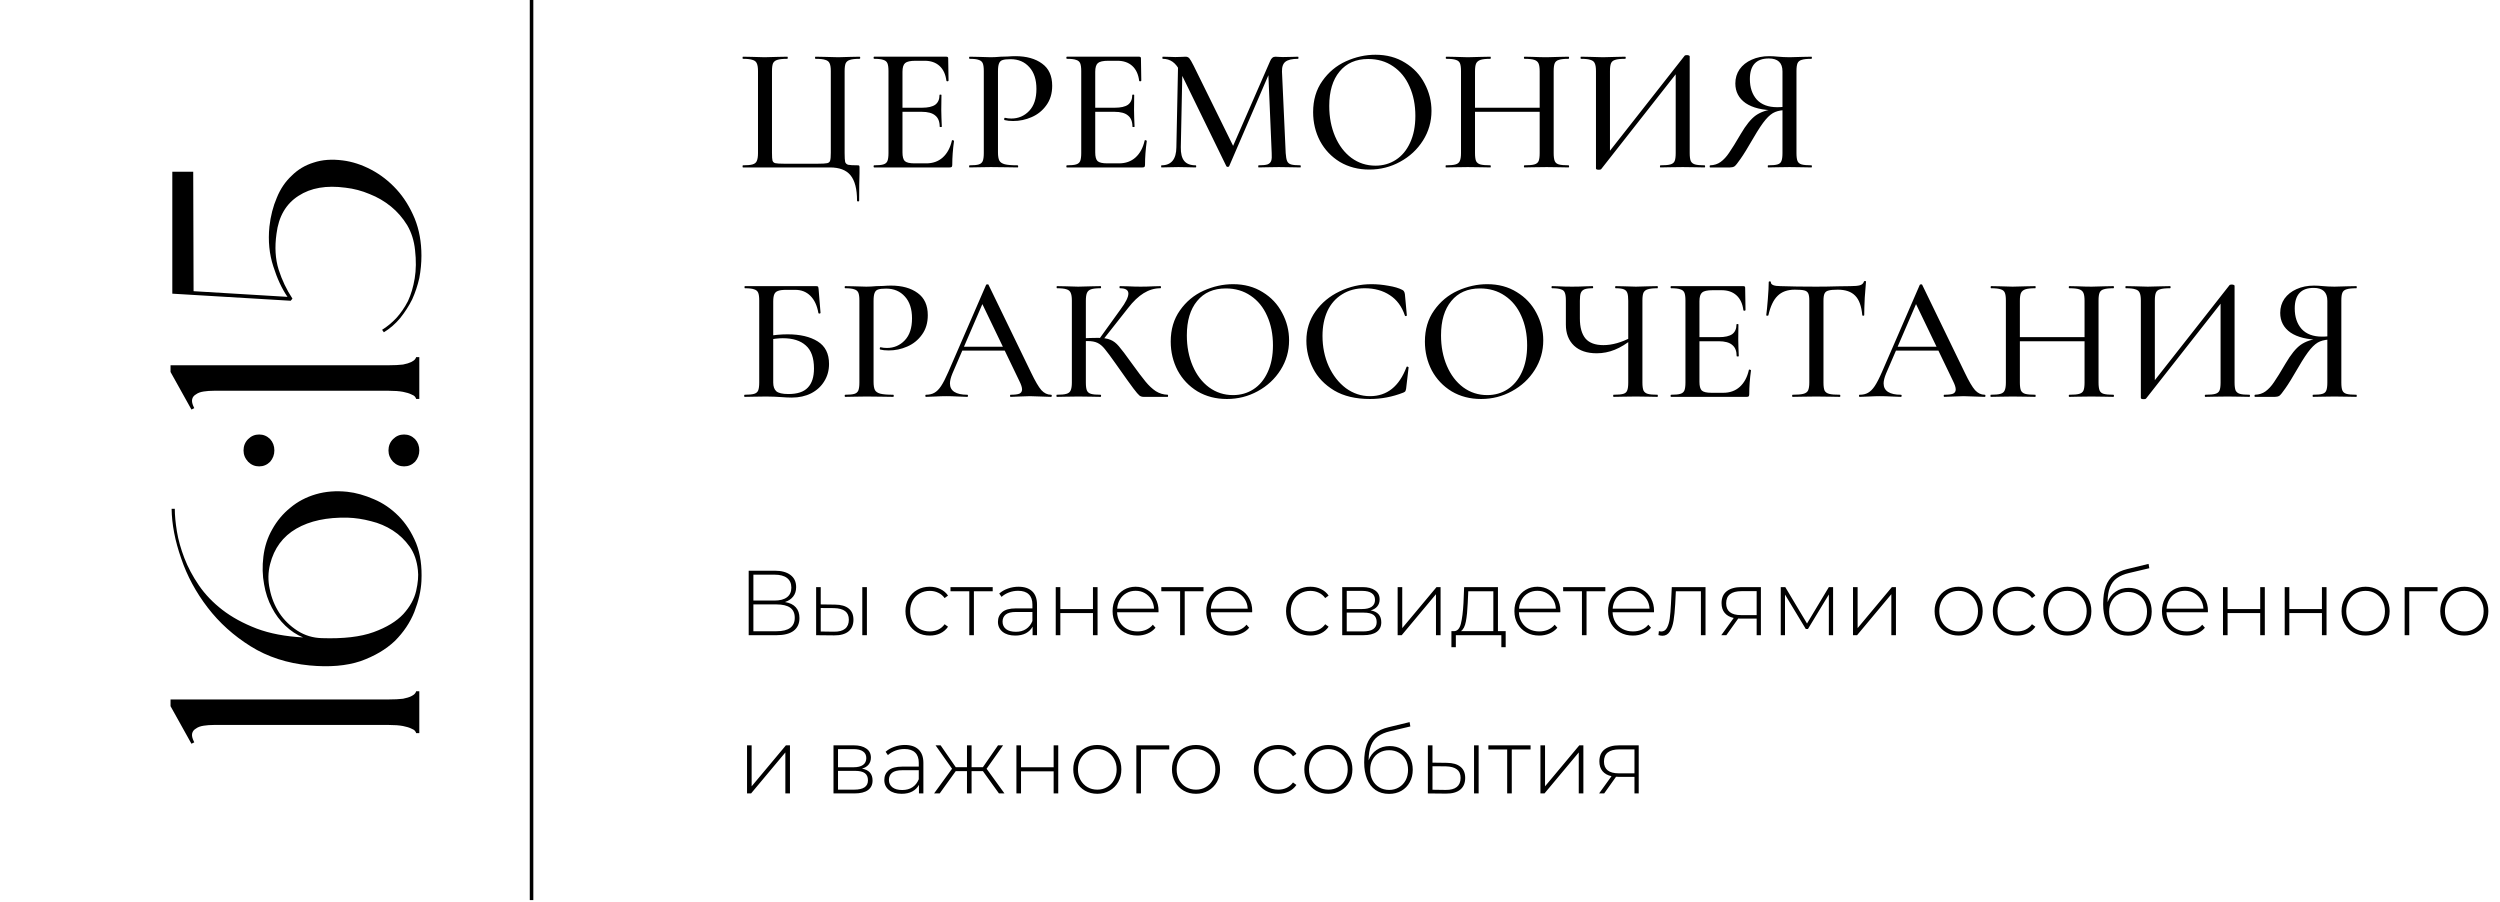
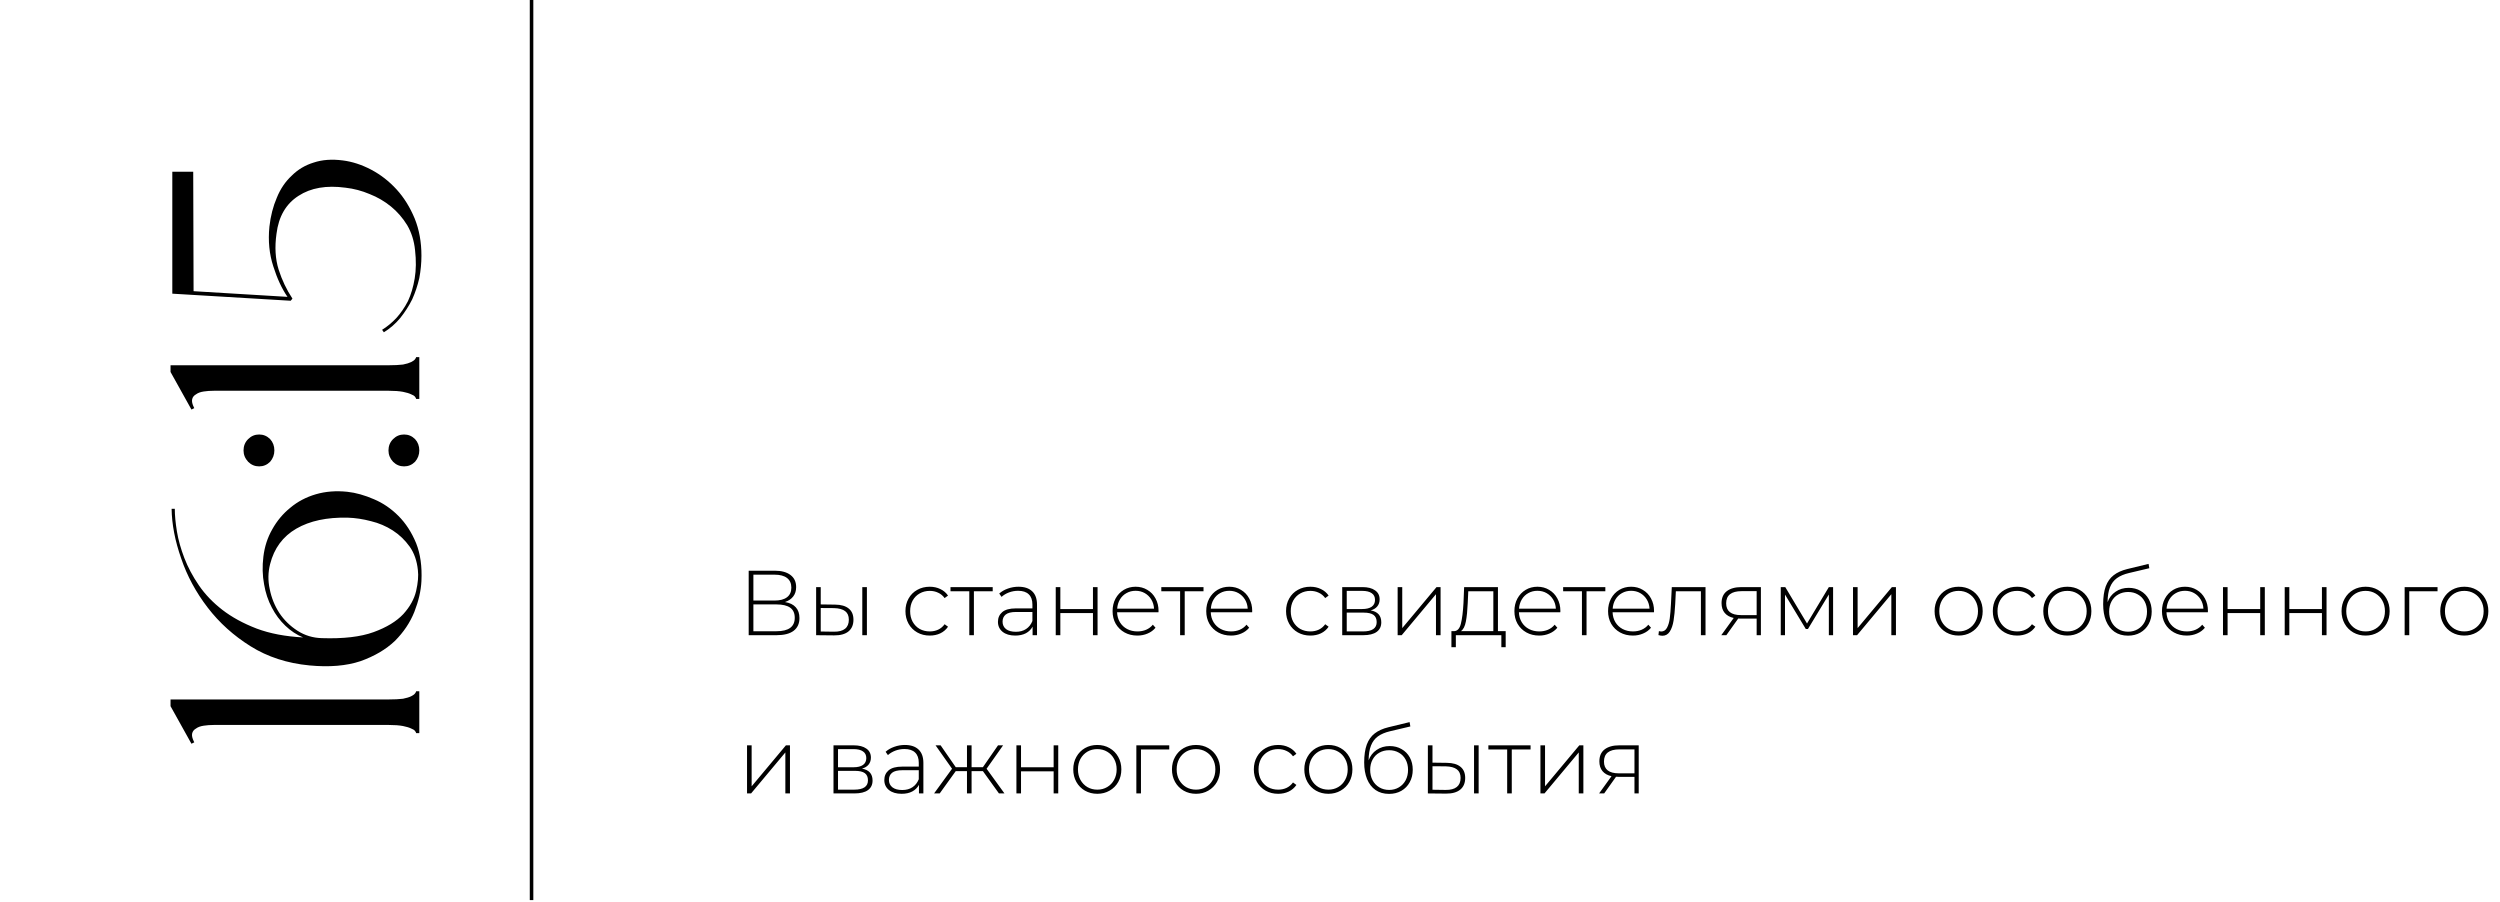
<svg xmlns="http://www.w3.org/2000/svg" width="316" height="114" viewBox="0 0 316 114" fill="none">
-   <path d="M108.329 25.352C108.329 23.889 108.053 22.821 107.5 22.149C106.963 21.492 106.097 21.164 104.902 21.164H93.906C93.876 21.164 93.861 21.119 93.861 21.03C93.861 20.94 93.876 20.895 93.906 20.895C94.459 20.895 94.862 20.858 95.115 20.783C95.384 20.709 95.563 20.567 95.653 20.358C95.757 20.134 95.81 19.798 95.81 19.35V8.981C95.81 8.533 95.757 8.204 95.653 7.995C95.563 7.786 95.384 7.644 95.115 7.57C94.862 7.48 94.459 7.435 93.906 7.435C93.876 7.435 93.861 7.391 93.861 7.301C93.861 7.211 93.876 7.167 93.906 7.167L95.071 7.189C95.728 7.219 96.25 7.234 96.638 7.234C97.086 7.234 97.654 7.219 98.34 7.189L99.527 7.167C99.557 7.167 99.572 7.211 99.572 7.301C99.572 7.391 99.557 7.435 99.527 7.435C98.945 7.435 98.52 7.48 98.251 7.57C97.997 7.644 97.818 7.786 97.713 7.995C97.624 8.204 97.579 8.533 97.579 8.981V19.305C97.579 19.813 97.601 20.149 97.646 20.313C97.706 20.477 97.825 20.582 98.004 20.627C98.199 20.671 98.579 20.694 99.147 20.694H103.335C103.932 20.694 104.335 20.671 104.544 20.627C104.753 20.582 104.88 20.477 104.925 20.313C104.985 20.134 105.014 19.798 105.014 19.305V8.981C105.014 8.533 104.962 8.204 104.858 7.995C104.768 7.786 104.589 7.644 104.32 7.57C104.066 7.48 103.648 7.435 103.066 7.435C103.036 7.435 103.021 7.391 103.021 7.301C103.021 7.211 103.036 7.167 103.066 7.167L104.231 7.189C104.947 7.219 105.522 7.234 105.955 7.234C106.373 7.234 106.896 7.219 107.523 7.189L108.665 7.167C108.71 7.167 108.732 7.211 108.732 7.301C108.732 7.391 108.71 7.435 108.665 7.435C108.112 7.435 107.702 7.48 107.433 7.57C107.179 7.644 107 7.786 106.896 7.995C106.806 8.204 106.761 8.533 106.761 8.981V19.35C106.761 19.902 106.784 20.276 106.828 20.47C106.888 20.649 107.015 20.768 107.209 20.828C107.418 20.873 107.814 20.895 108.396 20.895C108.516 20.895 108.583 20.91 108.598 20.94C108.628 20.97 108.643 21.045 108.643 21.164V21.881C108.613 22.657 108.598 23.814 108.598 25.352C108.598 25.427 108.553 25.464 108.463 25.464C108.374 25.464 108.329 25.427 108.329 25.352ZM110.489 21.164C110.445 21.164 110.422 21.119 110.422 21.03C110.422 20.94 110.445 20.895 110.489 20.895C111.027 20.895 111.415 20.858 111.654 20.783C111.908 20.709 112.08 20.567 112.169 20.358C112.259 20.134 112.304 19.798 112.304 19.35V8.981C112.304 8.533 112.259 8.204 112.169 7.995C112.08 7.786 111.908 7.644 111.654 7.57C111.415 7.48 111.027 7.435 110.489 7.435C110.445 7.435 110.422 7.391 110.422 7.301C110.422 7.211 110.445 7.167 110.489 7.167H119.627C119.776 7.167 119.851 7.234 119.851 7.368L119.896 10.19C119.896 10.235 119.851 10.265 119.761 10.28C119.687 10.28 119.642 10.257 119.627 10.213C119.522 9.391 119.231 8.764 118.754 8.331C118.276 7.898 117.649 7.682 116.872 7.682H115.73C115.073 7.682 114.633 7.779 114.409 7.973C114.185 8.167 114.073 8.533 114.073 9.07V19.26C114.073 19.798 114.17 20.164 114.364 20.358C114.573 20.552 114.984 20.649 115.596 20.649H117.074C117.91 20.649 118.604 20.403 119.157 19.91C119.724 19.402 120.112 18.686 120.321 17.76C120.321 17.73 120.351 17.715 120.411 17.715C120.456 17.715 120.493 17.73 120.523 17.76C120.568 17.775 120.59 17.79 120.59 17.805C120.441 18.88 120.366 19.887 120.366 20.828C120.366 20.948 120.344 21.037 120.299 21.097C120.254 21.142 120.164 21.164 120.03 21.164H110.489ZM118.776 16.013C118.776 15.371 118.589 14.901 118.216 14.602C117.858 14.289 117.283 14.132 116.492 14.132H113.222V13.617H116.536C117.298 13.617 117.858 13.49 118.216 13.236C118.574 12.967 118.754 12.557 118.754 12.004C118.754 11.974 118.791 11.959 118.866 11.959C118.955 11.959 119 11.974 119 12.004L118.977 13.885L119 14.893C119.03 15.371 119.045 15.744 119.045 16.013C119.045 16.043 119 16.058 118.91 16.058C118.821 16.058 118.776 16.043 118.776 16.013ZM126.144 19.26C126.144 19.738 126.204 20.089 126.323 20.313C126.443 20.522 126.667 20.671 126.995 20.761C127.338 20.851 127.883 20.895 128.63 20.895C128.675 20.895 128.697 20.94 128.697 21.03C128.697 21.119 128.675 21.164 128.63 21.164C128.018 21.164 127.54 21.157 127.197 21.142L125.248 21.119L123.703 21.142C123.419 21.157 123.038 21.164 122.561 21.164C122.516 21.164 122.493 21.119 122.493 21.03C122.493 20.94 122.516 20.895 122.561 20.895C123.098 20.895 123.486 20.858 123.725 20.783C123.964 20.709 124.128 20.567 124.218 20.358C124.308 20.134 124.352 19.798 124.352 19.35V8.981C124.352 8.533 124.308 8.204 124.218 7.995C124.128 7.786 123.957 7.644 123.703 7.57C123.464 7.48 123.083 7.435 122.561 7.435C122.516 7.435 122.493 7.391 122.493 7.301C122.493 7.211 122.516 7.167 122.561 7.167L123.68 7.189C124.337 7.219 124.852 7.234 125.226 7.234C125.584 7.234 126.01 7.211 126.502 7.167C126.681 7.167 126.958 7.159 127.331 7.144C127.719 7.114 128.055 7.099 128.339 7.099C129.742 7.099 130.87 7.413 131.721 8.04C132.572 8.652 132.997 9.585 132.997 10.84C132.997 11.81 132.751 12.631 132.258 13.303C131.78 13.975 131.161 14.475 130.399 14.804C129.653 15.132 128.876 15.296 128.07 15.296C127.637 15.296 127.279 15.259 126.995 15.184C126.95 15.184 126.928 15.147 126.928 15.072C126.928 15.028 126.935 14.983 126.95 14.938C126.98 14.893 127.01 14.878 127.04 14.893C127.279 14.953 127.54 14.983 127.824 14.983C128.72 14.983 129.473 14.662 130.086 14.02C130.698 13.378 131.004 12.452 131.004 11.243C131.004 10.063 130.705 9.145 130.108 8.488C129.511 7.816 128.72 7.48 127.734 7.48C127.271 7.48 126.935 7.518 126.726 7.592C126.517 7.652 126.368 7.794 126.278 8.018C126.189 8.227 126.144 8.563 126.144 9.026V19.26ZM134.854 21.164C134.809 21.164 134.786 21.119 134.786 21.03C134.786 20.94 134.809 20.895 134.854 20.895C135.391 20.895 135.779 20.858 136.018 20.783C136.272 20.709 136.444 20.567 136.533 20.358C136.623 20.134 136.668 19.798 136.668 19.35V8.981C136.668 8.533 136.623 8.204 136.533 7.995C136.444 7.786 136.272 7.644 136.018 7.57C135.779 7.48 135.391 7.435 134.854 7.435C134.809 7.435 134.786 7.391 134.786 7.301C134.786 7.211 134.809 7.167 134.854 7.167H143.991C144.14 7.167 144.215 7.234 144.215 7.368L144.26 10.19C144.26 10.235 144.215 10.265 144.126 10.28C144.051 10.28 144.006 10.257 143.991 10.213C143.887 9.391 143.596 8.764 143.118 8.331C142.64 7.898 142.013 7.682 141.236 7.682H140.094C139.437 7.682 138.997 7.779 138.773 7.973C138.549 8.167 138.437 8.533 138.437 9.07V19.26C138.437 19.798 138.534 20.164 138.728 20.358C138.937 20.552 139.348 20.649 139.96 20.649H141.438C142.274 20.649 142.968 20.403 143.521 19.91C144.088 19.402 144.476 18.686 144.685 17.76C144.685 17.73 144.715 17.715 144.775 17.715C144.82 17.715 144.857 17.73 144.887 17.76C144.932 17.775 144.954 17.79 144.954 17.805C144.805 18.88 144.73 19.887 144.73 20.828C144.73 20.948 144.708 21.037 144.663 21.097C144.618 21.142 144.529 21.164 144.394 21.164H134.854ZM143.14 16.013C143.14 15.371 142.954 14.901 142.58 14.602C142.222 14.289 141.647 14.132 140.856 14.132H137.586V13.617H140.901C141.662 13.617 142.222 13.49 142.58 13.236C142.939 12.967 143.118 12.557 143.118 12.004C143.118 11.974 143.155 11.959 143.23 11.959C143.319 11.959 143.364 11.974 143.364 12.004L143.342 13.885L143.364 14.893C143.394 15.371 143.409 15.744 143.409 16.013C143.409 16.043 143.364 16.058 143.275 16.058C143.185 16.058 143.14 16.043 143.14 16.013ZM148.918 7.682L149.478 7.727L149.254 18.611C149.239 19.387 149.381 19.962 149.68 20.335C149.978 20.709 150.463 20.895 151.135 20.895C151.18 20.895 151.202 20.94 151.202 21.03C151.202 21.119 151.18 21.164 151.135 21.164C150.732 21.164 150.419 21.157 150.195 21.142L148.963 21.119L147.731 21.142C147.522 21.157 147.216 21.164 146.813 21.164C146.783 21.164 146.768 21.119 146.768 21.03C146.768 20.94 146.783 20.895 146.813 20.895C148.052 20.895 148.679 20.134 148.694 18.611L148.918 7.682ZM164.371 20.895C164.401 20.895 164.416 20.94 164.416 21.03C164.416 21.119 164.401 21.164 164.371 21.164C163.879 21.164 163.49 21.157 163.207 21.142L161.639 21.119L160.138 21.142C159.885 21.157 159.534 21.164 159.086 21.164C159.056 21.164 159.041 21.119 159.041 21.03C159.041 20.94 159.056 20.895 159.086 20.895C159.593 20.895 159.967 20.858 160.206 20.783C160.444 20.694 160.601 20.544 160.676 20.335C160.751 20.126 160.773 19.798 160.743 19.35L160.295 8.802L161.169 7.547L155.368 21.007C155.338 21.067 155.279 21.097 155.189 21.097C155.099 21.097 155.04 21.067 155.01 21.007L149.164 9.026C148.896 8.473 148.582 8.07 148.224 7.816C147.865 7.562 147.447 7.435 146.97 7.435C146.94 7.435 146.925 7.391 146.925 7.301C146.925 7.211 146.94 7.167 146.97 7.167L147.865 7.189C148.045 7.204 148.276 7.211 148.56 7.211C148.888 7.211 149.157 7.204 149.366 7.189C149.575 7.174 149.739 7.167 149.859 7.167C150.053 7.167 150.21 7.234 150.329 7.368C150.448 7.503 150.635 7.824 150.889 8.331L155.973 18.656L155.144 20.089L160.542 7.727C160.691 7.353 160.915 7.167 161.213 7.167C161.303 7.167 161.422 7.174 161.572 7.189C161.721 7.204 161.915 7.211 162.154 7.211L163.296 7.189C163.475 7.174 163.737 7.167 164.08 7.167C164.11 7.167 164.125 7.211 164.125 7.301C164.125 7.391 164.11 7.435 164.08 7.435C163.334 7.435 162.804 7.555 162.49 7.794C162.176 8.033 162.027 8.451 162.042 9.048L162.512 19.35C162.542 19.813 162.602 20.149 162.692 20.358C162.781 20.567 162.945 20.709 163.184 20.783C163.438 20.858 163.834 20.895 164.371 20.895ZM173.079 21.433C171.69 21.433 170.451 21.112 169.361 20.47C168.286 19.813 167.45 18.932 166.853 17.827C166.27 16.707 165.979 15.491 165.979 14.177C165.979 12.639 166.367 11.325 167.144 10.235C167.92 9.13 168.913 8.301 170.122 7.749C171.347 7.197 172.593 6.92 173.862 6.92C175.281 6.92 176.528 7.256 177.603 7.928C178.678 8.585 179.499 9.459 180.066 10.548C180.648 11.638 180.94 12.796 180.94 14.02C180.94 15.379 180.581 16.625 179.865 17.76C179.148 18.895 178.185 19.791 176.976 20.447C175.781 21.104 174.482 21.433 173.079 21.433ZM173.862 20.94C174.818 20.94 175.677 20.694 176.438 20.201C177.199 19.708 177.797 18.992 178.23 18.051C178.678 17.096 178.902 15.961 178.902 14.647C178.902 13.258 178.655 12.019 178.162 10.929C177.685 9.839 176.99 8.988 176.08 8.376C175.184 7.764 174.139 7.458 172.944 7.458C171.391 7.458 170.182 7.988 169.316 9.048C168.45 10.093 168.017 11.541 168.017 13.393C168.017 14.811 168.264 16.095 168.756 17.245C169.249 18.394 169.936 19.298 170.817 19.955C171.712 20.612 172.728 20.94 173.862 20.94ZM194.615 9.026C194.615 8.578 194.57 8.249 194.481 8.04C194.391 7.816 194.212 7.659 193.943 7.57C193.674 7.48 193.256 7.435 192.689 7.435C192.644 7.435 192.622 7.391 192.622 7.301C192.622 7.211 192.644 7.167 192.689 7.167L193.742 7.189C194.428 7.219 195.018 7.234 195.511 7.234C195.929 7.234 196.466 7.219 197.123 7.189L198.266 7.167C198.31 7.167 198.333 7.211 198.333 7.301C198.333 7.391 198.31 7.435 198.266 7.435C197.713 7.435 197.303 7.48 197.034 7.57C196.78 7.644 196.608 7.786 196.519 7.995C196.429 8.204 196.384 8.533 196.384 8.981V19.35C196.384 19.798 196.429 20.134 196.519 20.358C196.608 20.567 196.78 20.709 197.034 20.783C197.303 20.858 197.713 20.895 198.266 20.895C198.31 20.895 198.333 20.94 198.333 21.03C198.333 21.119 198.31 21.164 198.266 21.164C197.788 21.164 197.407 21.157 197.123 21.142L195.511 21.119L193.742 21.142C193.488 21.157 193.137 21.164 192.689 21.164C192.644 21.164 192.622 21.119 192.622 21.03C192.622 20.94 192.644 20.895 192.689 20.895C193.271 20.895 193.689 20.858 193.943 20.783C194.212 20.709 194.391 20.567 194.481 20.358C194.57 20.149 194.615 19.813 194.615 19.35V9.026ZM185.5 13.617H195.399V14.132H185.5V13.617ZM184.671 8.981C184.671 8.533 184.626 8.204 184.537 7.995C184.447 7.786 184.276 7.644 184.022 7.57C183.768 7.48 183.365 7.435 182.812 7.435C182.768 7.435 182.745 7.391 182.745 7.301C182.745 7.211 182.768 7.167 182.812 7.167L183.955 7.189C184.582 7.219 185.104 7.234 185.522 7.234C185.985 7.234 186.56 7.219 187.247 7.189L188.389 7.167C188.419 7.167 188.434 7.211 188.434 7.301C188.434 7.391 188.419 7.435 188.389 7.435C187.822 7.435 187.404 7.48 187.135 7.57C186.866 7.659 186.679 7.816 186.575 8.04C186.485 8.249 186.441 8.578 186.441 9.026V19.35C186.441 19.798 186.485 20.134 186.575 20.358C186.679 20.567 186.859 20.709 187.112 20.783C187.381 20.858 187.807 20.895 188.389 20.895C188.419 20.895 188.434 20.94 188.434 21.03C188.434 21.119 188.419 21.164 188.389 21.164C187.896 21.164 187.516 21.157 187.247 21.142L185.522 21.119L183.932 21.142C183.649 21.157 183.26 21.164 182.768 21.164C182.738 21.164 182.723 21.119 182.723 21.03C182.723 20.94 182.738 20.895 182.768 20.895C183.32 20.895 183.723 20.858 183.977 20.783C184.246 20.709 184.425 20.567 184.515 20.358C184.619 20.134 184.671 19.798 184.671 19.35V8.981ZM212.929 7.055C212.974 6.995 213.071 6.965 213.22 6.965C213.31 6.965 213.392 6.98 213.467 7.01C213.541 7.04 213.579 7.077 213.579 7.122V19.35C213.579 19.798 213.623 20.134 213.713 20.358C213.817 20.567 213.997 20.709 214.25 20.783C214.504 20.858 214.907 20.895 215.46 20.895C215.505 20.895 215.527 20.94 215.527 21.03C215.527 21.119 215.505 21.164 215.46 21.164C214.982 21.164 214.601 21.157 214.318 21.142L212.705 21.119L210.936 21.142C210.682 21.157 210.331 21.164 209.883 21.164C209.838 21.164 209.816 21.119 209.816 21.03C209.816 20.94 209.838 20.895 209.883 20.895C210.466 20.895 210.884 20.858 211.137 20.783C211.406 20.709 211.585 20.567 211.675 20.358C211.764 20.149 211.809 19.813 211.809 19.35V8.734H212.324L202.381 21.388C202.336 21.433 202.239 21.455 202.089 21.455C201.851 21.455 201.731 21.403 201.731 21.298V8.981C201.731 8.533 201.679 8.204 201.574 7.995C201.485 7.786 201.306 7.644 201.037 7.57C200.783 7.48 200.38 7.435 199.827 7.435C199.798 7.435 199.783 7.391 199.783 7.301C199.783 7.211 199.798 7.167 199.827 7.167L201.014 7.189C201.701 7.219 202.231 7.234 202.605 7.234C203.082 7.234 203.665 7.219 204.351 7.189L205.426 7.167C205.471 7.167 205.494 7.211 205.494 7.301C205.494 7.391 205.471 7.435 205.426 7.435C204.844 7.435 204.419 7.48 204.15 7.57C203.896 7.644 203.724 7.786 203.635 7.995C203.545 8.204 203.5 8.533 203.5 8.981V19.708H202.985L212.929 7.055ZM228.977 20.895C229.007 20.895 229.022 20.94 229.022 21.03C229.022 21.119 229.007 21.164 228.977 21.164C228.485 21.164 228.097 21.157 227.813 21.142L226.2 21.119L224.633 21.142C224.364 21.157 223.983 21.164 223.49 21.164C223.461 21.164 223.446 21.119 223.446 21.03C223.446 20.94 223.461 20.895 223.49 20.895C224.043 20.895 224.439 20.858 224.677 20.783C224.931 20.709 225.095 20.567 225.17 20.358C225.26 20.149 225.305 19.813 225.305 19.35V13.796L225.864 13.908C225.282 13.908 224.789 13.99 224.386 14.154C223.998 14.303 223.595 14.624 223.177 15.117C222.759 15.61 222.251 16.371 221.654 17.402C220.922 18.671 220.37 19.567 219.997 20.089C219.638 20.612 219.385 20.925 219.235 21.03C219.086 21.119 218.899 21.164 218.675 21.164H216.167C216.122 21.164 216.1 21.119 216.1 21.03C216.1 20.94 216.122 20.895 216.167 20.895C216.675 20.88 217.115 20.738 217.488 20.47C217.877 20.186 218.235 19.798 218.563 19.305C218.907 18.812 219.392 18.029 220.019 16.954C220.691 15.804 221.333 15.013 221.945 14.58C222.572 14.147 223.349 13.885 224.274 13.796L224.431 13.953C222.789 13.938 221.527 13.632 220.646 13.034C219.78 12.422 219.347 11.594 219.347 10.548C219.347 9.877 219.526 9.279 219.885 8.757C220.258 8.234 220.766 7.831 221.408 7.547C222.065 7.249 222.804 7.099 223.625 7.099C223.953 7.099 224.341 7.122 224.789 7.167C224.969 7.182 225.178 7.197 225.416 7.211C225.655 7.226 225.917 7.234 226.2 7.234C226.618 7.234 227.156 7.219 227.813 7.189L228.977 7.167C229.007 7.167 229.022 7.211 229.022 7.301C229.022 7.391 229.007 7.435 228.977 7.435C228.41 7.435 227.992 7.48 227.723 7.57C227.469 7.644 227.298 7.786 227.208 7.995C227.119 8.204 227.074 8.533 227.074 8.981V19.35C227.074 19.813 227.119 20.149 227.208 20.358C227.298 20.567 227.469 20.709 227.723 20.783C227.992 20.858 228.41 20.895 228.977 20.895ZM221.184 9.989C221.184 11.063 221.475 11.93 222.057 12.586C222.654 13.229 223.513 13.55 224.633 13.55C225.17 13.55 225.596 13.505 225.909 13.415L225.305 13.617V9.026C225.305 7.936 224.73 7.391 223.58 7.391C221.982 7.391 221.184 8.257 221.184 9.989ZM100.087 50.254C99.684 50.254 99.214 50.231 98.676 50.187C98.452 50.172 98.184 50.157 97.87 50.142C97.557 50.127 97.213 50.119 96.84 50.119L95.272 50.142C94.989 50.157 94.608 50.164 94.13 50.164C94.085 50.164 94.063 50.119 94.063 50.03C94.063 49.94 94.085 49.895 94.13 49.895C94.668 49.895 95.063 49.858 95.317 49.783C95.571 49.709 95.743 49.567 95.832 49.358C95.922 49.134 95.966 48.798 95.966 48.35V37.981C95.966 37.533 95.922 37.204 95.832 36.995C95.743 36.786 95.571 36.644 95.317 36.57C95.078 36.48 94.69 36.435 94.152 36.435C94.123 36.435 94.108 36.391 94.108 36.301C94.108 36.212 94.123 36.167 94.152 36.167H103.156C103.29 36.167 103.372 36.189 103.402 36.234C103.432 36.279 103.454 36.376 103.469 36.525L103.715 39.548C103.715 39.593 103.671 39.623 103.581 39.638C103.506 39.638 103.462 39.616 103.447 39.571C103.282 38.63 102.947 37.906 102.439 37.398C101.931 36.891 101.297 36.637 100.535 36.637H99.371C98.908 36.637 98.564 36.682 98.34 36.771C98.117 36.846 97.96 36.988 97.87 37.197C97.781 37.406 97.736 37.712 97.736 38.115V48.35C97.736 48.843 97.863 49.209 98.117 49.447C98.385 49.686 98.9 49.806 99.662 49.806C100.782 49.806 101.595 49.537 102.103 48.999C102.625 48.462 102.887 47.656 102.887 46.581C102.887 45.237 102.543 44.267 101.857 43.669C101.185 43.057 100.214 42.751 98.945 42.751C98.422 42.751 97.773 42.826 96.997 42.975L96.93 42.505C97.84 42.34 98.714 42.258 99.55 42.258C101.132 42.258 102.402 42.557 103.357 43.154C104.313 43.751 104.79 44.7 104.79 45.998C104.79 46.82 104.589 47.551 104.186 48.193C103.798 48.835 103.245 49.343 102.528 49.716C101.812 50.075 100.998 50.254 100.087 50.254ZM110.419 48.26C110.419 48.738 110.479 49.089 110.598 49.313C110.717 49.522 110.941 49.671 111.27 49.761C111.613 49.85 112.158 49.895 112.905 49.895C112.95 49.895 112.972 49.94 112.972 50.03C112.972 50.119 112.95 50.164 112.905 50.164C112.293 50.164 111.815 50.157 111.471 50.142L109.523 50.119L107.978 50.142C107.694 50.157 107.313 50.164 106.835 50.164C106.791 50.164 106.768 50.119 106.768 50.03C106.768 49.94 106.791 49.895 106.835 49.895C107.373 49.895 107.761 49.858 108 49.783C108.239 49.709 108.403 49.567 108.493 49.358C108.582 49.134 108.627 48.798 108.627 48.35V37.981C108.627 37.533 108.582 37.204 108.493 36.995C108.403 36.786 108.231 36.644 107.978 36.57C107.739 36.48 107.358 36.435 106.835 36.435C106.791 36.435 106.768 36.391 106.768 36.301C106.768 36.212 106.791 36.167 106.835 36.167L107.955 36.189C108.612 36.219 109.127 36.234 109.501 36.234C109.859 36.234 110.284 36.212 110.777 36.167C110.956 36.167 111.232 36.159 111.606 36.144C111.994 36.114 112.33 36.099 112.614 36.099C114.017 36.099 115.144 36.413 115.995 37.04C116.846 37.652 117.272 38.585 117.272 39.84C117.272 40.81 117.026 41.631 116.533 42.303C116.055 42.975 115.435 43.475 114.674 43.804C113.927 44.132 113.151 44.296 112.345 44.296C111.912 44.296 111.554 44.259 111.27 44.184C111.225 44.184 111.203 44.147 111.203 44.072C111.203 44.028 111.21 43.983 111.225 43.938C111.255 43.893 111.285 43.878 111.315 43.893C111.554 43.953 111.815 43.983 112.098 43.983C112.994 43.983 113.748 43.662 114.36 43.02C114.973 42.378 115.279 41.452 115.279 40.243C115.279 39.063 114.98 38.145 114.383 37.488C113.786 36.816 112.994 36.48 112.009 36.48C111.546 36.48 111.21 36.517 111.001 36.592C110.792 36.652 110.643 36.794 110.553 37.018C110.464 37.227 110.419 37.563 110.419 38.026V48.26ZM121.529 43.826H127.62L127.777 44.319H121.26L121.529 43.826ZM132.839 49.895C132.913 49.895 132.951 49.94 132.951 50.03C132.951 50.119 132.913 50.164 132.839 50.164C132.555 50.164 132.114 50.149 131.517 50.119C130.89 50.089 130.442 50.075 130.173 50.075C129.83 50.075 129.405 50.089 128.897 50.119C128.389 50.149 128.009 50.164 127.755 50.164C127.695 50.164 127.665 50.119 127.665 50.03C127.665 49.94 127.695 49.895 127.755 49.895C128.262 49.895 128.628 49.85 128.852 49.761C129.076 49.656 129.188 49.477 129.188 49.223C129.188 48.97 129.076 48.619 128.852 48.171L124.037 38.16L124.754 37.085L120.387 47.208C120.177 47.715 120.073 48.133 120.073 48.462C120.073 48.94 120.26 49.298 120.633 49.537C121.006 49.776 121.544 49.895 122.245 49.895C122.32 49.895 122.357 49.94 122.357 50.03C122.357 50.119 122.32 50.164 122.245 50.164C121.977 50.164 121.588 50.149 121.081 50.119C120.513 50.089 120.021 50.075 119.603 50.075C119.214 50.075 118.752 50.089 118.214 50.119C117.736 50.149 117.348 50.164 117.05 50.164C116.99 50.164 116.96 50.119 116.96 50.03C116.96 49.94 116.99 49.895 117.05 49.895C117.468 49.895 117.818 49.813 118.102 49.649C118.401 49.485 118.684 49.201 118.953 48.798C119.222 48.395 119.528 47.798 119.871 47.006L124.642 36.01C124.657 35.965 124.709 35.943 124.798 35.943C124.888 35.928 124.94 35.95 124.955 36.01L130.33 47.096C130.853 48.186 131.286 48.925 131.629 49.313C131.988 49.701 132.391 49.895 132.839 49.895ZM144.575 50.164C144.366 50.164 144.187 50.112 144.038 50.007C143.888 49.888 143.627 49.582 143.254 49.089C142.881 48.596 142.239 47.7 141.328 46.402L141.059 46.021C140.417 45.11 139.947 44.475 139.648 44.117C139.35 43.744 139.036 43.483 138.708 43.333C138.394 43.184 137.976 43.109 137.453 43.109C137.274 43.109 137.102 43.117 136.938 43.132C136.774 43.147 136.625 43.162 136.49 43.177L136.468 42.773C137.453 42.729 138.215 42.706 138.752 42.706C139.454 42.706 139.992 42.788 140.365 42.953C140.738 43.102 141.089 43.371 141.417 43.759C141.746 44.132 142.298 44.864 143.075 45.954C143.806 46.969 144.381 47.73 144.799 48.238C145.217 48.746 145.65 49.149 146.098 49.447C146.546 49.731 147.046 49.88 147.599 49.895C147.629 49.895 147.643 49.94 147.643 50.03C147.643 50.119 147.629 50.164 147.599 50.164H144.575ZM133.579 50.164C133.549 50.164 133.534 50.119 133.534 50.03C133.534 49.94 133.549 49.895 133.579 49.895C134.131 49.895 134.534 49.858 134.788 49.783C135.057 49.709 135.236 49.567 135.326 49.358C135.43 49.134 135.483 48.798 135.483 48.35V37.981C135.483 37.533 135.43 37.204 135.326 36.995C135.236 36.786 135.064 36.644 134.811 36.57C134.557 36.48 134.154 36.435 133.601 36.435C133.571 36.435 133.556 36.391 133.556 36.301C133.556 36.212 133.571 36.167 133.601 36.167L134.743 36.189C135.371 36.219 135.886 36.234 136.289 36.234C136.737 36.234 137.304 36.219 137.991 36.189L139.111 36.167C139.155 36.167 139.178 36.212 139.178 36.301C139.178 36.391 139.155 36.435 139.111 36.435C138.573 36.435 138.17 36.48 137.901 36.57C137.647 36.659 137.476 36.816 137.386 37.04C137.297 37.249 137.252 37.578 137.252 38.026V48.35C137.252 48.813 137.297 49.149 137.386 49.358C137.476 49.567 137.647 49.709 137.901 49.783C138.155 49.858 138.558 49.895 139.111 49.895C139.155 49.895 139.178 49.94 139.178 50.03C139.178 50.119 139.155 50.164 139.111 50.164C138.633 50.164 138.252 50.157 137.968 50.142L136.289 50.119L134.721 50.142C134.452 50.157 134.072 50.164 133.579 50.164ZM138.931 42.863L141.641 39.1C142.298 38.22 142.627 37.555 142.627 37.107C142.627 36.659 142.268 36.435 141.552 36.435C141.522 36.435 141.507 36.391 141.507 36.301C141.507 36.212 141.522 36.167 141.552 36.167L142.537 36.189C143.134 36.219 143.679 36.234 144.172 36.234C144.695 36.234 145.24 36.219 145.807 36.189L146.68 36.167C146.725 36.167 146.748 36.212 146.748 36.301C146.748 36.391 146.725 36.435 146.68 36.435C145.934 36.435 145.225 36.644 144.553 37.062C143.896 37.466 143.239 38.093 142.582 38.944L139.335 43.065L138.931 42.863ZM155.079 50.433C153.69 50.433 152.451 50.112 151.361 49.47C150.286 48.813 149.45 47.932 148.853 46.827C148.271 45.707 147.979 44.49 147.979 43.177C147.979 41.639 148.368 40.325 149.144 39.235C149.92 38.13 150.913 37.301 152.123 36.749C153.347 36.197 154.594 35.92 155.863 35.92C157.281 35.92 158.528 36.256 159.603 36.928C160.678 37.585 161.499 38.459 162.066 39.548C162.649 40.638 162.94 41.795 162.94 43.02C162.94 44.379 162.581 45.625 161.865 46.76C161.148 47.895 160.185 48.791 158.976 49.447C157.781 50.104 156.482 50.433 155.079 50.433ZM155.863 49.94C156.818 49.94 157.677 49.694 158.438 49.201C159.2 48.708 159.797 47.992 160.23 47.051C160.678 46.096 160.902 44.961 160.902 43.647C160.902 42.258 160.655 41.019 160.163 39.929C159.685 38.839 158.991 37.988 158.08 37.376C157.184 36.764 156.139 36.458 154.944 36.458C153.392 36.458 152.182 36.988 151.316 38.048C150.45 39.093 150.017 40.541 150.017 42.393C150.017 43.811 150.264 45.095 150.756 46.245C151.249 47.394 151.936 48.298 152.817 48.955C153.713 49.612 154.728 49.94 155.863 49.94ZM173.368 35.92C174.055 35.92 174.764 35.987 175.495 36.122C176.227 36.241 176.809 36.413 177.242 36.637C177.362 36.697 177.436 36.764 177.466 36.839C177.511 36.898 177.548 37.01 177.578 37.175L177.825 39.862C177.825 39.907 177.787 39.937 177.713 39.952C177.638 39.967 177.593 39.944 177.578 39.884C177.19 38.735 176.556 37.876 175.675 37.309C174.794 36.727 173.734 36.435 172.494 36.435C171.404 36.435 170.456 36.689 169.65 37.197C168.844 37.69 168.224 38.391 167.791 39.302C167.373 40.213 167.164 41.266 167.164 42.46C167.164 43.848 167.426 45.125 167.948 46.29C168.486 47.454 169.21 48.38 170.12 49.067C171.046 49.739 172.061 50.075 173.166 50.075C175.316 50.075 176.854 48.85 177.78 46.402C177.78 46.357 177.817 46.334 177.892 46.334C177.922 46.334 177.952 46.349 177.981 46.379C178.026 46.394 178.049 46.409 178.049 46.424L177.735 49.111C177.705 49.291 177.668 49.41 177.623 49.47C177.593 49.515 177.511 49.567 177.377 49.627C176.003 50.164 174.6 50.433 173.166 50.433C171.36 50.433 169.852 50.075 168.642 49.358C167.433 48.626 166.545 47.7 165.977 46.581C165.41 45.461 165.126 44.289 165.126 43.065C165.126 41.676 165.507 40.444 166.268 39.369C167.045 38.279 168.06 37.436 169.314 36.839C170.583 36.226 171.935 35.92 173.368 35.92ZM187.207 50.433C185.819 50.433 184.579 50.112 183.49 49.47C182.415 48.813 181.578 47.932 180.981 46.827C180.399 45.707 180.108 44.49 180.108 43.177C180.108 41.639 180.496 40.325 181.272 39.235C182.049 38.13 183.042 37.301 184.251 36.749C185.475 36.197 186.722 35.92 187.991 35.92C189.41 35.92 190.656 36.256 191.731 36.928C192.806 37.585 193.627 38.459 194.195 39.548C194.777 40.638 195.068 41.795 195.068 43.02C195.068 44.379 194.71 45.625 193.993 46.76C193.277 47.895 192.314 48.791 191.104 49.447C189.91 50.104 188.611 50.433 187.207 50.433ZM187.991 49.94C188.947 49.94 189.805 49.694 190.567 49.201C191.328 48.708 191.925 47.992 192.358 47.051C192.806 46.096 193.03 44.961 193.03 43.647C193.03 42.258 192.784 41.019 192.291 39.929C191.813 38.839 191.119 37.988 190.208 37.376C189.312 36.764 188.267 36.458 187.073 36.458C185.52 36.458 184.311 36.988 183.445 38.048C182.579 39.093 182.146 40.541 182.146 42.393C182.146 43.811 182.392 45.095 182.885 46.245C183.378 47.394 184.064 48.298 184.945 48.955C185.841 49.612 186.856 49.94 187.991 49.94ZM205.81 38.026C205.81 37.578 205.772 37.249 205.698 37.04C205.623 36.816 205.474 36.659 205.25 36.57C205.041 36.48 204.697 36.435 204.22 36.435C204.175 36.435 204.153 36.391 204.153 36.301C204.153 36.212 204.175 36.167 204.22 36.167L205.272 36.189C205.87 36.219 206.37 36.234 206.773 36.234C207.176 36.234 207.706 36.219 208.363 36.189L209.505 36.167C209.535 36.167 209.55 36.212 209.55 36.301C209.55 36.391 209.535 36.435 209.505 36.435C208.953 36.435 208.542 36.48 208.273 36.57C208.02 36.644 207.84 36.786 207.736 36.995C207.646 37.204 207.601 37.533 207.601 37.981V48.35C207.601 48.798 207.646 49.134 207.736 49.358C207.84 49.567 208.02 49.709 208.273 49.783C208.542 49.858 208.953 49.895 209.505 49.895C209.535 49.895 209.55 49.94 209.55 50.03C209.55 50.119 209.535 50.164 209.505 50.164C209.027 50.164 208.647 50.157 208.363 50.142L206.773 50.119L205.116 50.142C204.847 50.157 204.459 50.164 203.951 50.164C203.921 50.164 203.906 50.119 203.906 50.03C203.906 49.94 203.921 49.895 203.951 49.895C204.518 49.895 204.929 49.858 205.183 49.783C205.437 49.709 205.601 49.567 205.675 49.358C205.765 49.149 205.81 48.813 205.81 48.35V38.026ZM206.392 42.796C205.616 43.438 204.854 43.908 204.108 44.207C203.376 44.505 202.615 44.655 201.823 44.655C200.599 44.655 199.643 44.334 198.957 43.692C198.27 43.035 197.926 42.146 197.926 41.027V37.981C197.926 37.533 197.882 37.204 197.792 36.995C197.717 36.786 197.553 36.644 197.299 36.57C197.06 36.48 196.687 36.435 196.18 36.435C196.135 36.435 196.112 36.391 196.112 36.301C196.112 36.212 196.135 36.167 196.18 36.167C196.508 36.167 196.769 36.174 196.963 36.189C197.501 36.219 198.091 36.234 198.733 36.234C199.27 36.234 199.853 36.219 200.48 36.189L201.308 36.167C201.353 36.167 201.375 36.212 201.375 36.301C201.375 36.391 201.353 36.435 201.308 36.435C200.845 36.435 200.502 36.48 200.278 36.57C200.054 36.659 199.897 36.816 199.808 37.04C199.733 37.249 199.696 37.578 199.696 38.026V40.243C199.696 41.377 199.935 42.228 200.412 42.796C200.89 43.348 201.644 43.624 202.674 43.624C203.764 43.624 204.936 43.296 206.191 42.639L206.392 42.796ZM211.227 50.164C211.182 50.164 211.16 50.119 211.16 50.03C211.16 49.94 211.182 49.895 211.227 49.895C211.764 49.895 212.153 49.858 212.392 49.783C212.645 49.709 212.817 49.567 212.907 49.358C212.996 49.134 213.041 48.798 213.041 48.35V37.981C213.041 37.533 212.996 37.204 212.907 36.995C212.817 36.786 212.645 36.644 212.392 36.57C212.153 36.48 211.764 36.435 211.227 36.435C211.182 36.435 211.16 36.391 211.16 36.301C211.16 36.212 211.182 36.167 211.227 36.167H220.364C220.514 36.167 220.588 36.234 220.588 36.368L220.633 39.19C220.633 39.235 220.588 39.265 220.499 39.28C220.424 39.28 220.379 39.257 220.364 39.212C220.26 38.391 219.969 37.764 219.491 37.331C219.013 36.898 218.386 36.682 217.61 36.682H216.468C215.811 36.682 215.37 36.779 215.146 36.973C214.922 37.167 214.81 37.533 214.81 38.07V48.26C214.81 48.798 214.907 49.164 215.101 49.358C215.31 49.552 215.721 49.649 216.333 49.649H217.811C218.647 49.649 219.342 49.403 219.894 48.91C220.462 48.402 220.85 47.686 221.059 46.76C221.059 46.73 221.089 46.715 221.148 46.715C221.193 46.715 221.23 46.73 221.26 46.76C221.305 46.775 221.327 46.79 221.327 46.805C221.178 47.88 221.104 48.888 221.104 49.828C221.104 49.948 221.081 50.037 221.036 50.097C220.992 50.142 220.902 50.164 220.768 50.164H211.227ZM219.513 45.013C219.513 44.371 219.327 43.901 218.954 43.602C218.595 43.288 218.02 43.132 217.229 43.132H213.959V42.617H217.274C218.035 42.617 218.595 42.49 218.954 42.236C219.312 41.967 219.491 41.557 219.491 41.004C219.491 40.974 219.528 40.959 219.603 40.959C219.693 40.959 219.737 40.974 219.737 41.004L219.715 42.885L219.737 43.893C219.767 44.371 219.782 44.744 219.782 45.013C219.782 45.043 219.737 45.058 219.648 45.058C219.558 45.058 219.513 45.043 219.513 45.013ZM226.859 36.615C225.933 36.615 225.209 36.876 224.687 37.398C224.164 37.906 223.776 38.727 223.522 39.862C223.507 39.892 223.455 39.907 223.365 39.907C223.291 39.907 223.253 39.884 223.253 39.84C223.313 39.422 223.38 38.742 223.455 37.802C223.53 36.861 223.567 36.152 223.567 35.674C223.567 35.599 223.612 35.562 223.701 35.562C223.791 35.562 223.836 35.599 223.836 35.674C223.836 36.002 224.246 36.167 225.067 36.167C226.351 36.212 227.852 36.234 229.569 36.234C230.45 36.234 231.383 36.219 232.368 36.189L233.891 36.167C234.444 36.167 234.847 36.129 235.101 36.055C235.355 35.98 235.519 35.831 235.593 35.607C235.608 35.547 235.653 35.517 235.728 35.517C235.817 35.517 235.862 35.547 235.862 35.607C235.817 36.025 235.765 36.697 235.705 37.622C235.661 38.548 235.638 39.287 235.638 39.84C235.638 39.884 235.593 39.907 235.504 39.907C235.429 39.907 235.392 39.884 235.392 39.84C235.287 38.69 234.989 37.869 234.496 37.376C234.003 36.868 233.272 36.615 232.301 36.615C231.749 36.615 231.353 36.652 231.114 36.727C230.875 36.786 230.711 36.913 230.622 37.107C230.532 37.286 230.487 37.593 230.487 38.026V48.35C230.487 48.813 230.532 49.149 230.622 49.358C230.726 49.567 230.92 49.709 231.204 49.783C231.488 49.858 231.943 49.895 232.57 49.895C232.6 49.895 232.615 49.94 232.615 50.03C232.615 50.119 232.6 50.164 232.57 50.164C232.047 50.164 231.637 50.157 231.338 50.142L229.569 50.119L227.845 50.142C227.546 50.157 227.128 50.164 226.59 50.164C226.546 50.164 226.523 50.119 226.523 50.03C226.523 49.94 226.546 49.895 226.59 49.895C227.202 49.895 227.65 49.858 227.934 49.783C228.233 49.709 228.434 49.567 228.539 49.358C228.643 49.134 228.696 48.798 228.696 48.35V37.981C228.696 37.563 228.651 37.264 228.561 37.085C228.472 36.891 228.3 36.764 228.046 36.704C227.807 36.644 227.412 36.615 226.859 36.615ZM239.544 43.826H245.636L245.793 44.319H239.275L239.544 43.826ZM250.854 49.895C250.929 49.895 250.966 49.94 250.966 50.03C250.966 50.119 250.929 50.164 250.854 50.164C250.57 50.164 250.13 50.149 249.533 50.119C248.906 50.089 248.458 50.075 248.189 50.075C247.846 50.075 247.42 50.089 246.912 50.119C246.405 50.149 246.024 50.164 245.77 50.164C245.711 50.164 245.681 50.119 245.681 50.03C245.681 49.94 245.711 49.895 245.77 49.895C246.278 49.895 246.644 49.85 246.868 49.761C247.092 49.656 247.204 49.477 247.204 49.223C247.204 48.97 247.092 48.619 246.868 48.171L242.053 38.16L242.769 37.085L238.402 47.208C238.193 47.715 238.088 48.133 238.088 48.462C238.088 48.94 238.275 49.298 238.648 49.537C239.022 49.776 239.559 49.895 240.261 49.895C240.336 49.895 240.373 49.94 240.373 50.03C240.373 50.119 240.336 50.164 240.261 50.164C239.992 50.164 239.604 50.149 239.096 50.119C238.529 50.089 238.036 50.075 237.618 50.075C237.23 50.075 236.767 50.089 236.23 50.119C235.752 50.149 235.364 50.164 235.065 50.164C235.005 50.164 234.975 50.119 234.975 50.03C234.975 49.94 235.005 49.895 235.065 49.895C235.483 49.895 235.834 49.813 236.118 49.649C236.416 49.485 236.7 49.201 236.969 48.798C237.237 48.395 237.544 47.798 237.887 47.006L242.657 36.01C242.672 35.965 242.724 35.943 242.814 35.943C242.904 35.928 242.956 35.95 242.971 36.01L248.346 47.096C248.868 48.186 249.301 48.925 249.645 49.313C250.003 49.701 250.406 49.895 250.854 49.895ZM263.487 38.026C263.487 37.578 263.442 37.249 263.352 37.04C263.263 36.816 263.083 36.659 262.815 36.57C262.546 36.48 262.128 36.435 261.561 36.435C261.516 36.435 261.493 36.391 261.493 36.301C261.493 36.212 261.516 36.167 261.561 36.167L262.613 36.189C263.3 36.219 263.89 36.234 264.382 36.234C264.8 36.234 265.338 36.219 265.995 36.189L267.137 36.167C267.182 36.167 267.204 36.212 267.204 36.301C267.204 36.391 267.182 36.435 267.137 36.435C266.585 36.435 266.174 36.48 265.905 36.57C265.652 36.644 265.48 36.786 265.39 36.995C265.301 37.204 265.256 37.533 265.256 37.981V48.35C265.256 48.798 265.301 49.134 265.39 49.358C265.48 49.567 265.652 49.709 265.905 49.783C266.174 49.858 266.585 49.895 267.137 49.895C267.182 49.895 267.204 49.94 267.204 50.03C267.204 50.119 267.182 50.164 267.137 50.164C266.659 50.164 266.279 50.157 265.995 50.142L264.382 50.119L262.613 50.142C262.359 50.157 262.008 50.164 261.561 50.164C261.516 50.164 261.493 50.119 261.493 50.03C261.493 49.94 261.516 49.895 261.561 49.895C262.143 49.895 262.561 49.858 262.815 49.783C263.083 49.709 263.263 49.567 263.352 49.358C263.442 49.149 263.487 48.813 263.487 48.35V38.026ZM254.371 42.617H264.27V43.132H254.371V42.617ZM253.543 37.981C253.543 37.533 253.498 37.204 253.408 36.995C253.319 36.786 253.147 36.644 252.893 36.57C252.64 36.48 252.236 36.435 251.684 36.435C251.639 36.435 251.617 36.391 251.617 36.301C251.617 36.212 251.639 36.167 251.684 36.167L252.826 36.189C253.453 36.219 253.976 36.234 254.394 36.234C254.857 36.234 255.432 36.219 256.118 36.189L257.261 36.167C257.29 36.167 257.305 36.212 257.305 36.301C257.305 36.391 257.29 36.435 257.261 36.435C256.693 36.435 256.275 36.48 256.006 36.57C255.738 36.659 255.551 36.816 255.446 37.04C255.357 37.249 255.312 37.578 255.312 38.026V48.35C255.312 48.798 255.357 49.134 255.446 49.358C255.551 49.567 255.73 49.709 255.984 49.783C256.253 49.858 256.678 49.895 257.261 49.895C257.29 49.895 257.305 49.94 257.305 50.03C257.305 50.119 257.29 50.164 257.261 50.164C256.768 50.164 256.387 50.157 256.118 50.142L254.394 50.119L252.804 50.142C252.52 50.157 252.132 50.164 251.639 50.164C251.609 50.164 251.594 50.119 251.594 50.03C251.594 49.94 251.609 49.895 251.639 49.895C252.192 49.895 252.595 49.858 252.849 49.783C253.117 49.709 253.296 49.567 253.386 49.358C253.491 49.134 253.543 48.798 253.543 48.35V37.981ZM281.801 36.055C281.845 35.995 281.942 35.965 282.092 35.965C282.181 35.965 282.263 35.98 282.338 36.01C282.413 36.04 282.45 36.077 282.45 36.122V48.35C282.45 48.798 282.495 49.134 282.584 49.358C282.689 49.567 282.868 49.709 283.122 49.783C283.376 49.858 283.779 49.895 284.331 49.895C284.376 49.895 284.399 49.94 284.399 50.03C284.399 50.119 284.376 50.164 284.331 50.164C283.854 50.164 283.473 50.157 283.189 50.142L281.577 50.119L279.807 50.142C279.554 50.157 279.203 50.164 278.755 50.164C278.71 50.164 278.688 50.119 278.688 50.03C278.688 49.94 278.71 49.895 278.755 49.895C279.337 49.895 279.755 49.858 280.009 49.783C280.278 49.709 280.457 49.567 280.546 49.358C280.636 49.149 280.681 48.813 280.681 48.35V37.734H281.196L271.252 50.388C271.207 50.433 271.11 50.455 270.961 50.455C270.722 50.455 270.603 50.403 270.603 50.298V37.981C270.603 37.533 270.55 37.204 270.446 36.995C270.356 36.786 270.177 36.644 269.908 36.57C269.655 36.48 269.251 36.435 268.699 36.435C268.669 36.435 268.654 36.391 268.654 36.301C268.654 36.212 268.669 36.167 268.699 36.167L269.886 36.189C270.573 36.219 271.103 36.234 271.476 36.234C271.954 36.234 272.536 36.219 273.223 36.189L274.298 36.167C274.343 36.167 274.365 36.212 274.365 36.301C274.365 36.391 274.343 36.435 274.298 36.435C273.716 36.435 273.29 36.48 273.021 36.57C272.768 36.644 272.596 36.786 272.506 36.995C272.417 37.204 272.372 37.533 272.372 37.981V48.708H271.857L281.801 36.055ZM297.849 49.895C297.879 49.895 297.894 49.94 297.894 50.03C297.894 50.119 297.879 50.164 297.849 50.164C297.356 50.164 296.968 50.157 296.684 50.142L295.072 50.119L293.504 50.142C293.235 50.157 292.855 50.164 292.362 50.164C292.332 50.164 292.317 50.119 292.317 50.03C292.317 49.94 292.332 49.895 292.362 49.895C292.914 49.895 293.31 49.858 293.549 49.783C293.803 49.709 293.967 49.567 294.042 49.358C294.131 49.149 294.176 48.813 294.176 48.35V42.796L294.736 42.908C294.154 42.908 293.661 42.99 293.258 43.154C292.87 43.303 292.467 43.624 292.048 44.117C291.63 44.61 291.123 45.371 290.526 46.402C289.794 47.671 289.242 48.566 288.868 49.089C288.51 49.612 288.256 49.925 288.107 50.03C287.957 50.119 287.771 50.164 287.547 50.164H285.039C284.994 50.164 284.971 50.119 284.971 50.03C284.971 49.94 284.994 49.895 285.039 49.895C285.546 49.88 285.987 49.739 286.36 49.47C286.748 49.186 287.106 48.798 287.435 48.305C287.778 47.812 288.264 47.029 288.891 45.954C289.563 44.804 290.205 44.013 290.817 43.58C291.444 43.147 292.22 42.885 293.146 42.796L293.303 42.953C291.66 42.938 290.399 42.632 289.518 42.034C288.652 41.422 288.219 40.594 288.219 39.548C288.219 38.877 288.398 38.279 288.756 37.757C289.13 37.234 289.637 36.831 290.279 36.547C290.936 36.249 291.675 36.099 292.496 36.099C292.825 36.099 293.213 36.122 293.661 36.167C293.84 36.182 294.049 36.197 294.288 36.212C294.527 36.226 294.788 36.234 295.072 36.234C295.49 36.234 296.027 36.219 296.684 36.189L297.849 36.167C297.879 36.167 297.894 36.212 297.894 36.301C297.894 36.391 297.879 36.435 297.849 36.435C297.282 36.435 296.864 36.48 296.595 36.57C296.341 36.644 296.169 36.786 296.08 36.995C295.99 37.204 295.945 37.533 295.945 37.981V48.35C295.945 48.813 295.99 49.149 296.08 49.358C296.169 49.567 296.341 49.709 296.595 49.783C296.864 49.858 297.282 49.895 297.849 49.895ZM290.055 38.989C290.055 40.063 290.346 40.929 290.929 41.587C291.526 42.228 292.384 42.55 293.504 42.55C294.042 42.55 294.467 42.505 294.781 42.415L294.176 42.617V38.026C294.176 36.936 293.601 36.391 292.452 36.391C290.854 36.391 290.055 37.257 290.055 38.989Z" fill="black" />
  <path d="M24.557 93.83L24.199 94.009L21.556 89.261V88.41H49.148C49.865 88.41 50.462 88.38 50.94 88.321C51.388 88.231 51.731 88.127 51.97 88.007C52.209 87.888 52.373 87.768 52.462 87.649C52.552 87.529 52.597 87.44 52.597 87.38H53V92.665H52.597C52.597 92.606 52.552 92.516 52.462 92.397C52.373 92.277 52.209 92.173 51.97 92.083C51.731 91.964 51.388 91.859 50.94 91.77C50.462 91.68 49.865 91.635 49.148 91.635H27.021C26.573 91.635 26.155 91.665 25.767 91.725C25.349 91.784 25.02 91.904 24.781 92.083C24.512 92.233 24.348 92.442 24.288 92.71C24.229 92.979 24.303 93.322 24.512 93.74L24.557 93.83ZM33.292 70.359C33.441 69.105 33.814 67.955 34.411 66.91C35.009 65.835 35.77 64.924 36.696 64.178C37.621 63.401 38.697 62.834 39.921 62.475C41.145 62.117 42.474 62.013 43.907 62.162C44.982 62.281 46.102 62.595 47.267 63.103C48.401 63.58 49.432 64.282 50.357 65.208C51.283 66.133 52.029 67.283 52.597 68.657C53.134 70.001 53.358 71.598 53.269 73.45C53.209 74.674 52.91 75.973 52.373 77.346C51.835 78.69 51.014 79.914 49.909 81.019C48.775 82.094 47.326 82.945 45.565 83.572C43.773 84.17 41.623 84.349 39.115 84.11C36.308 83.841 33.829 83.035 31.679 81.691C29.529 80.347 27.723 78.72 26.259 76.809C24.766 74.868 23.646 72.793 22.9 70.583C22.124 68.373 21.721 66.283 21.691 64.312H22.094C22.094 65.118 22.183 66.074 22.363 67.179C22.542 68.254 22.855 69.373 23.303 70.538C23.751 71.703 24.363 72.852 25.14 73.987C25.916 75.122 26.901 76.152 28.096 77.078C29.29 78.003 30.738 78.795 32.441 79.452C34.113 80.079 36.069 80.452 38.308 80.571C37.502 80.243 36.756 79.75 36.069 79.093C35.382 78.436 34.815 77.675 34.367 76.809C33.889 75.913 33.56 74.928 33.381 73.853C33.172 72.748 33.142 71.583 33.292 70.359ZM43.952 65.432C41.324 65.372 39.159 65.835 37.457 66.82C35.755 67.806 34.65 69.299 34.143 71.299C33.874 72.345 33.859 73.405 34.098 74.48C34.307 75.555 34.71 76.555 35.307 77.481C35.904 78.377 36.666 79.123 37.592 79.72C38.517 80.317 39.548 80.631 40.682 80.661C43.4 80.751 45.58 80.497 47.222 79.9C48.864 79.302 50.118 78.541 50.984 77.615C51.821 76.689 52.358 75.719 52.597 74.704C52.836 73.659 52.91 72.778 52.821 72.061C52.701 70.896 52.358 69.911 51.791 69.105C51.193 68.269 50.477 67.582 49.641 67.044C48.804 66.507 47.894 66.119 46.908 65.88C45.893 65.611 44.908 65.462 43.952 65.432ZM49.103 56.935C49.103 56.368 49.297 55.89 49.685 55.502C50.074 55.114 50.536 54.92 51.074 54.92C51.611 54.92 52.074 55.114 52.462 55.502C52.821 55.89 53 56.368 53 56.935C53 57.473 52.821 57.951 52.462 58.369C52.074 58.757 51.611 58.951 51.074 58.951C50.536 58.951 50.074 58.757 49.685 58.369C49.297 57.951 49.103 57.473 49.103 56.935ZM30.783 56.935C30.783 56.368 30.977 55.89 31.366 55.502C31.754 55.114 32.217 54.92 32.754 54.92C33.292 54.92 33.755 55.114 34.143 55.502C34.501 55.89 34.68 56.368 34.68 56.935C34.68 57.473 34.501 57.951 34.143 58.369C33.755 58.757 33.292 58.951 32.754 58.951C32.217 58.951 31.754 58.757 31.366 58.369C30.977 57.951 30.783 57.473 30.783 56.935ZM24.557 51.588L24.199 51.767L21.556 47.019V46.168H49.148C49.865 46.168 50.462 46.138 50.94 46.078C51.388 45.989 51.731 45.884 51.97 45.765C52.209 45.645 52.373 45.526 52.462 45.406C52.552 45.287 52.597 45.197 52.597 45.138H53V50.423H52.597C52.597 50.363 52.552 50.274 52.462 50.154C52.373 50.035 52.209 49.93 51.97 49.841C51.731 49.721 51.388 49.617 50.94 49.527C50.462 49.438 49.865 49.393 49.148 49.393H27.021C26.573 49.393 26.155 49.423 25.767 49.482C25.349 49.542 25.02 49.662 24.781 49.841C24.512 49.99 24.348 50.199 24.288 50.468C24.229 50.737 24.303 51.08 24.512 51.498L24.557 51.588ZM34.053 28.654C34.202 27.31 34.516 26.086 34.994 24.981C35.442 23.876 36.069 22.951 36.875 22.204C37.651 21.428 38.577 20.875 39.652 20.547C40.727 20.188 41.951 20.099 43.325 20.278C44.519 20.427 45.714 20.815 46.908 21.442C48.103 22.07 49.178 22.906 50.133 23.951C51.059 24.966 51.821 26.19 52.418 27.624C52.985 29.027 53.269 30.595 53.269 32.327C53.269 33.253 53.179 34.193 53 35.149C52.791 36.074 52.492 36.97 52.104 37.836C51.686 38.672 51.178 39.464 50.581 40.21C49.984 40.927 49.297 41.524 48.521 42.002L48.297 41.688C48.924 41.3 49.521 40.807 50.089 40.21C50.656 39.583 51.149 38.867 51.567 38.06C51.955 37.224 52.239 36.269 52.418 35.194C52.597 34.118 52.612 32.924 52.462 31.61C52.343 30.446 52.015 29.401 51.477 28.475C50.91 27.549 50.223 26.758 49.417 26.101C48.61 25.444 47.715 24.921 46.729 24.533C45.744 24.115 44.728 23.846 43.683 23.727C41.265 23.398 39.279 23.742 37.726 24.757C36.143 25.772 35.218 27.37 34.949 29.55C34.71 31.222 34.8 32.73 35.218 34.074C35.636 35.388 36.218 36.612 36.965 37.747L36.741 38.015L21.78 37.12V21.711H24.423L24.468 36.806L36.337 37.523C35.621 36.478 35.024 35.194 34.546 33.671C34.038 32.118 33.874 30.446 34.053 28.654Z" fill="black" />
  <path d="M67.188 0V113.771" stroke="black" stroke-width="0.448" />
  <path d="M99.223 76.097C99.828 76.198 100.283 76.419 100.585 76.76C100.896 77.102 101.051 77.556 101.051 78.123C101.051 78.822 100.807 79.357 100.318 79.73C99.828 80.103 99.103 80.289 98.14 80.289H94.634V72.137H97.918C98.772 72.137 99.436 72.316 99.91 72.673C100.391 73.03 100.632 73.542 100.632 74.21C100.632 74.683 100.508 75.079 100.259 75.398C100.011 75.716 99.665 75.949 99.223 76.097ZM95.228 75.91H97.907C98.59 75.91 99.114 75.77 99.479 75.491C99.844 75.212 100.026 74.808 100.026 74.28C100.026 73.744 99.844 73.337 99.479 73.057C99.114 72.778 98.59 72.638 97.907 72.638H95.228V75.91ZM98.151 79.788C99.689 79.788 100.457 79.222 100.457 78.088C100.457 77.506 100.263 77.079 99.875 76.807C99.487 76.535 98.912 76.399 98.151 76.399H95.228V79.788H98.151ZM105.558 76.423C106.311 76.43 106.886 76.597 107.282 76.923C107.678 77.242 107.876 77.712 107.876 78.333C107.876 78.977 107.666 79.47 107.247 79.812C106.828 80.153 106.222 80.32 105.43 80.312L103.159 80.289V74.21H103.741V76.399L105.558 76.423ZM108.994 74.21H109.576V80.289H108.994V74.21ZM105.407 79.847C106.028 79.854 106.498 79.73 106.816 79.474C107.134 79.218 107.293 78.837 107.293 78.333C107.293 77.843 107.138 77.482 106.828 77.249C106.517 77.009 106.043 76.881 105.407 76.865L103.741 76.853V79.823L105.407 79.847ZM117.524 80.336C116.934 80.336 116.406 80.204 115.94 79.94C115.474 79.676 115.109 79.311 114.845 78.845C114.581 78.371 114.449 77.84 114.449 77.249C114.449 76.652 114.581 76.12 114.845 75.654C115.109 75.18 115.474 74.816 115.94 74.559C116.406 74.295 116.934 74.163 117.524 74.163C118.013 74.163 118.455 74.26 118.851 74.454C119.255 74.641 119.581 74.916 119.83 75.281L119.399 75.596C119.181 75.293 118.91 75.068 118.584 74.92C118.265 74.765 117.912 74.687 117.524 74.687C117.05 74.687 116.623 74.796 116.243 75.013C115.87 75.223 115.575 75.522 115.358 75.91C115.148 76.298 115.043 76.745 115.043 77.249C115.043 77.754 115.148 78.201 115.358 78.589C115.575 78.977 115.87 79.28 116.243 79.497C116.623 79.707 117.05 79.812 117.524 79.812C117.912 79.812 118.265 79.738 118.584 79.59C118.91 79.435 119.181 79.206 119.399 78.903L119.83 79.218C119.581 79.582 119.255 79.862 118.851 80.056C118.455 80.243 118.013 80.336 117.524 80.336ZM125.477 74.734H123.101V80.289H122.519V74.734H120.143V74.21H125.477V74.734ZM128.738 74.163C129.492 74.163 130.07 74.358 130.474 74.746C130.877 75.126 131.079 75.689 131.079 76.434V80.289H130.52V79.206C130.326 79.563 130.043 79.843 129.67 80.044C129.297 80.239 128.851 80.336 128.331 80.336C127.655 80.336 127.12 80.177 126.724 79.858C126.336 79.54 126.141 79.121 126.141 78.6C126.141 78.096 126.32 77.688 126.677 77.378C127.042 77.059 127.62 76.9 128.412 76.9H130.497V76.411C130.497 75.844 130.342 75.413 130.031 75.118C129.728 74.823 129.282 74.676 128.692 74.676C128.288 74.676 127.9 74.746 127.527 74.885C127.162 75.025 126.852 75.212 126.596 75.444L126.304 75.025C126.607 74.753 126.972 74.544 127.399 74.396C127.826 74.241 128.273 74.163 128.738 74.163ZM128.412 79.858C128.917 79.858 129.344 79.742 129.693 79.509C130.051 79.276 130.318 78.938 130.497 78.496V77.354H128.424C127.826 77.354 127.391 77.463 127.12 77.68C126.856 77.898 126.724 78.197 126.724 78.577C126.724 78.973 126.871 79.287 127.166 79.52C127.461 79.746 127.877 79.858 128.412 79.858ZM133.445 74.21H134.027V76.982H138.15V74.21H138.732V80.289H138.15V77.494H134.027V80.289H133.445V74.21ZM146.429 77.389H141.2C141.216 77.863 141.336 78.286 141.561 78.659C141.786 79.023 142.089 79.307 142.47 79.509C142.858 79.711 143.293 79.812 143.774 79.812C144.17 79.812 144.535 79.742 144.869 79.602C145.21 79.454 145.494 79.241 145.719 78.961L146.057 79.346C145.793 79.664 145.459 79.909 145.055 80.079C144.659 80.25 144.228 80.336 143.762 80.336C143.157 80.336 142.617 80.204 142.144 79.94C141.67 79.676 141.297 79.311 141.026 78.845C140.762 78.379 140.63 77.847 140.63 77.249C140.63 76.659 140.754 76.132 141.002 75.666C141.259 75.192 141.608 74.823 142.05 74.559C142.493 74.295 142.99 74.163 143.541 74.163C144.092 74.163 144.585 74.295 145.02 74.559C145.463 74.816 145.808 75.177 146.057 75.642C146.313 76.108 146.441 76.636 146.441 77.226L146.429 77.389ZM143.541 74.676C143.114 74.676 142.73 74.773 142.388 74.967C142.047 75.153 141.771 75.421 141.561 75.77C141.359 76.112 141.243 76.5 141.212 76.935H145.87C145.847 76.5 145.731 76.112 145.521 75.77C145.311 75.429 145.036 75.161 144.694 74.967C144.352 74.773 143.968 74.676 143.541 74.676ZM152.124 74.734H149.748V80.289H149.166V74.734H146.79V74.21H152.124V74.734ZM158.268 77.389H153.039C153.055 77.863 153.175 78.286 153.401 78.659C153.626 79.023 153.928 79.307 154.309 79.509C154.697 79.711 155.132 79.812 155.613 79.812C156.009 79.812 156.374 79.742 156.708 79.602C157.05 79.454 157.333 79.241 157.558 78.961L157.896 79.346C157.632 79.664 157.298 79.909 156.894 80.079C156.498 80.25 156.067 80.336 155.602 80.336C154.996 80.336 154.456 80.204 153.983 79.94C153.509 79.676 153.137 79.311 152.865 78.845C152.601 78.379 152.469 77.847 152.469 77.249C152.469 76.659 152.593 76.132 152.842 75.666C153.098 75.192 153.447 74.823 153.89 74.559C154.332 74.295 154.829 74.163 155.38 74.163C155.932 74.163 156.425 74.295 156.859 74.559C157.302 74.816 157.647 75.177 157.896 75.642C158.152 76.108 158.28 76.636 158.28 77.226L158.268 77.389ZM155.38 74.676C154.953 74.676 154.569 74.773 154.227 74.967C153.886 75.153 153.61 75.421 153.401 75.77C153.199 76.112 153.082 76.5 153.051 76.935H157.709C157.686 76.5 157.57 76.112 157.36 75.77C157.15 75.429 156.875 75.161 156.533 74.967C156.192 74.773 155.807 74.676 155.38 74.676ZM165.631 80.336C165.041 80.336 164.513 80.204 164.047 79.94C163.581 79.676 163.217 79.311 162.953 78.845C162.689 78.371 162.557 77.84 162.557 77.249C162.557 76.652 162.689 76.12 162.953 75.654C163.217 75.18 163.581 74.816 164.047 74.559C164.513 74.295 165.041 74.163 165.631 74.163C166.12 74.163 166.563 74.26 166.959 74.454C167.362 74.641 167.689 74.916 167.937 75.281L167.506 75.596C167.289 75.293 167.017 75.068 166.691 74.92C166.373 74.765 166.019 74.687 165.631 74.687C165.158 74.687 164.73 74.796 164.35 75.013C163.977 75.223 163.682 75.522 163.465 75.91C163.255 76.298 163.151 76.745 163.151 77.249C163.151 77.754 163.255 78.201 163.465 78.589C163.682 78.977 163.977 79.28 164.35 79.497C164.73 79.707 165.158 79.812 165.631 79.812C166.019 79.812 166.373 79.738 166.691 79.59C167.017 79.435 167.289 79.206 167.506 78.903L167.937 79.218C167.689 79.582 167.362 79.862 166.959 80.056C166.563 80.243 166.12 80.336 165.631 80.336ZM173.255 77.156C174.148 77.312 174.594 77.812 174.594 78.659C174.594 79.187 174.4 79.59 174.012 79.87C173.631 80.149 173.057 80.289 172.288 80.289H169.656V74.21H172.218C172.894 74.21 173.422 74.346 173.802 74.618C174.19 74.882 174.385 75.262 174.385 75.759C174.385 76.116 174.284 76.415 174.082 76.656C173.888 76.888 173.612 77.055 173.255 77.156ZM170.227 76.982H172.184C172.704 76.982 173.104 76.885 173.383 76.691C173.663 76.489 173.802 76.201 173.802 75.829C173.802 75.448 173.663 75.165 173.383 74.979C173.111 74.784 172.711 74.687 172.184 74.687H170.227V76.982ZM172.277 79.812C173.434 79.812 174.012 79.419 174.012 78.635C174.012 78.224 173.88 77.921 173.616 77.727C173.352 77.533 172.937 77.436 172.37 77.436H170.227V79.812H172.277ZM176.662 74.21H177.244V79.392L181.577 74.21H182.089V80.289H181.507V75.107L177.174 80.289H176.662V74.21ZM190.318 79.777V81.803H189.771V80.289H184.018V81.803H183.459V79.777H183.82C184.232 79.753 184.511 79.435 184.659 78.822C184.814 78.201 184.923 77.331 184.985 76.213L185.066 74.21H189.34V79.777H190.318ZM185.52 76.248C185.482 77.172 185.404 77.941 185.287 78.554C185.171 79.167 184.961 79.575 184.659 79.777H188.758V74.734H185.59L185.52 76.248ZM197.221 77.389H191.992C192.007 77.863 192.127 78.286 192.353 78.659C192.578 79.023 192.881 79.307 193.261 79.509C193.649 79.711 194.084 79.812 194.565 79.812C194.961 79.812 195.326 79.742 195.66 79.602C196.002 79.454 196.285 79.241 196.51 78.961L196.848 79.346C196.584 79.664 196.25 79.909 195.846 80.079C195.45 80.25 195.02 80.336 194.554 80.336C193.948 80.336 193.409 80.204 192.935 79.94C192.461 79.676 192.089 79.311 191.817 78.845C191.553 78.379 191.421 77.847 191.421 77.249C191.421 76.659 191.545 76.132 191.794 75.666C192.05 75.192 192.399 74.823 192.842 74.559C193.284 74.295 193.781 74.163 194.332 74.163C194.884 74.163 195.377 74.295 195.811 74.559C196.254 74.816 196.599 75.177 196.848 75.642C197.104 76.108 197.232 76.636 197.232 77.226L197.221 77.389ZM194.332 74.676C193.905 74.676 193.521 74.773 193.179 74.967C192.838 75.153 192.562 75.421 192.353 75.77C192.151 76.112 192.034 76.5 192.003 76.935H196.662C196.638 76.5 196.522 76.112 196.312 75.77C196.103 75.429 195.827 75.161 195.485 74.967C195.144 74.773 194.759 74.676 194.332 74.676ZM202.915 74.734H200.539V80.289H199.957V74.734H197.581V74.21H202.915V74.734ZM209.06 77.389H203.831C203.846 77.863 203.967 78.286 204.192 78.659C204.417 79.023 204.72 79.307 205.1 79.509C205.488 79.711 205.923 79.812 206.405 79.812C206.8 79.812 207.165 79.742 207.499 79.602C207.841 79.454 208.124 79.241 208.349 78.961L208.687 79.346C208.423 79.664 208.089 79.909 207.686 80.079C207.29 80.25 206.859 80.336 206.393 80.336C205.787 80.336 205.248 80.204 204.774 79.94C204.301 79.676 203.928 79.311 203.656 78.845C203.392 78.379 203.26 77.847 203.26 77.249C203.26 76.659 203.384 76.132 203.633 75.666C203.889 75.192 204.238 74.823 204.681 74.559C205.123 74.295 205.62 74.163 206.172 74.163C206.723 74.163 207.216 74.295 207.651 74.559C208.093 74.816 208.439 75.177 208.687 75.642C208.943 76.108 209.071 76.636 209.071 77.226L209.06 77.389ZM206.172 74.676C205.745 74.676 205.36 74.773 205.019 74.967C204.677 75.153 204.401 75.421 204.192 75.77C203.99 76.112 203.873 76.5 203.842 76.935H208.501C208.477 76.5 208.361 76.112 208.151 75.77C207.942 75.429 207.666 75.161 207.325 74.967C206.983 74.773 206.599 74.676 206.172 74.676ZM215.578 74.21V80.289H214.995V74.734H211.828L211.746 76.353C211.7 77.191 211.63 77.894 211.537 78.461C211.443 79.027 211.284 79.486 211.059 79.835C210.834 80.184 210.523 80.359 210.127 80.359C210.011 80.359 209.844 80.332 209.627 80.277L209.685 79.777C209.809 79.808 209.902 79.823 209.964 79.823C210.291 79.823 210.539 79.664 210.71 79.346C210.881 79.027 210.997 78.632 211.059 78.158C211.121 77.684 211.172 77.067 211.211 76.306L211.315 74.21H215.578ZM222.577 74.21V80.289H222.041V78.193H220.015C219.875 78.193 219.774 78.189 219.712 78.181L218.21 80.289H217.569L219.142 78.111C218.645 78.003 218.264 77.789 218 77.471C217.736 77.153 217.604 76.741 217.604 76.236C217.604 75.569 217.826 75.064 218.268 74.722C218.718 74.381 219.332 74.21 220.108 74.21H222.577ZM218.187 76.26C218.187 77.253 218.816 77.75 220.073 77.75H222.041V74.722H220.143C218.839 74.722 218.187 75.235 218.187 76.26ZM231.703 74.21V80.289H231.167V75.142L228.523 79.509H228.255L225.624 75.153V80.289H225.088V74.21H225.658L228.407 78.81L231.167 74.21H231.703ZM234.22 74.21H234.803V79.392L239.135 74.21H239.647V80.289H239.065V75.107L234.733 80.289H234.22V74.21ZM247.572 80.336C246.997 80.336 246.477 80.204 246.011 79.94C245.553 79.676 245.192 79.311 244.928 78.845C244.664 78.371 244.532 77.84 244.532 77.249C244.532 76.659 244.664 76.132 244.928 75.666C245.192 75.192 245.553 74.823 246.011 74.559C246.477 74.295 246.997 74.163 247.572 74.163C248.146 74.163 248.663 74.295 249.121 74.559C249.587 74.823 249.952 75.192 250.216 75.666C250.479 76.132 250.611 76.659 250.611 77.249C250.611 77.84 250.479 78.371 250.216 78.845C249.952 79.311 249.587 79.676 249.121 79.94C248.663 80.204 248.146 80.336 247.572 80.336ZM247.572 79.812C248.038 79.812 248.453 79.703 248.818 79.486C249.191 79.268 249.482 78.965 249.691 78.577C249.909 78.189 250.018 77.746 250.018 77.249C250.018 76.753 249.909 76.31 249.691 75.922C249.482 75.534 249.191 75.231 248.818 75.013C248.453 74.796 248.038 74.687 247.572 74.687C247.106 74.687 246.687 74.796 246.314 75.013C245.949 75.231 245.658 75.534 245.441 75.922C245.231 76.31 245.126 76.753 245.126 77.249C245.126 77.746 245.231 78.189 245.441 78.577C245.658 78.965 245.949 79.268 246.314 79.486C246.687 79.703 247.106 79.812 247.572 79.812ZM254.965 80.336C254.375 80.336 253.847 80.204 253.381 79.94C252.915 79.676 252.551 79.311 252.287 78.845C252.023 78.371 251.891 77.84 251.891 77.249C251.891 76.652 252.023 76.12 252.287 75.654C252.551 75.18 252.915 74.816 253.381 74.559C253.847 74.295 254.375 74.163 254.965 74.163C255.454 74.163 255.897 74.26 256.293 74.454C256.696 74.641 257.023 74.916 257.271 75.281L256.84 75.596C256.623 75.293 256.351 75.068 256.025 74.92C255.707 74.765 255.353 74.687 254.965 74.687C254.491 74.687 254.064 74.796 253.684 75.013C253.311 75.223 253.016 75.522 252.799 75.91C252.589 76.298 252.485 76.745 252.485 77.249C252.485 77.754 252.589 78.201 252.799 78.589C253.016 78.977 253.311 79.28 253.684 79.497C254.064 79.707 254.491 79.812 254.965 79.812C255.353 79.812 255.707 79.738 256.025 79.59C256.351 79.435 256.623 79.206 256.84 78.903L257.271 79.218C257.023 79.582 256.696 79.862 256.293 80.056C255.897 80.243 255.454 80.336 254.965 80.336ZM261.31 80.336C260.736 80.336 260.216 80.204 259.75 79.94C259.292 79.676 258.931 79.311 258.667 78.845C258.403 78.371 258.271 77.84 258.271 77.249C258.271 76.659 258.403 76.132 258.667 75.666C258.931 75.192 259.292 74.823 259.75 74.559C260.216 74.295 260.736 74.163 261.31 74.163C261.885 74.163 262.401 74.295 262.859 74.559C263.325 74.823 263.69 75.192 263.954 75.666C264.218 76.132 264.35 76.659 264.35 77.249C264.35 77.84 264.218 78.371 263.954 78.845C263.69 79.311 263.325 79.676 262.859 79.94C262.401 80.204 261.885 80.336 261.31 80.336ZM261.31 79.812C261.776 79.812 262.192 79.703 262.556 79.486C262.929 79.268 263.22 78.965 263.43 78.577C263.647 78.189 263.756 77.746 263.756 77.249C263.756 76.753 263.647 76.31 263.43 75.922C263.22 75.534 262.929 75.231 262.556 75.013C262.192 74.796 261.776 74.687 261.31 74.687C260.845 74.687 260.425 74.796 260.053 75.013C259.688 75.231 259.397 75.534 259.179 75.922C258.97 76.31 258.865 76.753 258.865 77.249C258.865 77.746 258.97 78.189 259.179 78.577C259.397 78.965 259.688 79.268 260.053 79.486C260.425 79.703 260.845 79.812 261.31 79.812ZM269.065 74.303C269.631 74.303 270.132 74.431 270.567 74.687C271.009 74.936 271.355 75.285 271.603 75.736C271.852 76.186 271.976 76.706 271.976 77.296C271.976 77.886 271.848 78.414 271.592 78.88C271.343 79.338 270.99 79.699 270.532 79.963C270.082 80.219 269.565 80.347 268.983 80.347C268.315 80.347 267.745 80.184 267.271 79.858C266.805 79.532 266.448 79.07 266.2 78.472C265.959 77.874 265.839 77.176 265.839 76.376C265.839 75.468 265.947 74.715 266.165 74.117C266.39 73.519 266.724 73.049 267.166 72.708C267.617 72.358 268.191 72.098 268.89 71.927L271.58 71.275L271.673 71.823L269.111 72.428C268.482 72.576 267.97 72.793 267.574 73.08C267.186 73.36 266.895 73.744 266.7 74.233C266.506 74.722 266.405 75.347 266.398 76.108C266.6 75.549 266.937 75.111 267.411 74.792C267.884 74.466 268.436 74.303 269.065 74.303ZM268.995 79.847C269.453 79.847 269.864 79.738 270.229 79.52C270.594 79.303 270.877 79.004 271.079 78.624C271.281 78.236 271.382 77.797 271.382 77.308C271.382 76.819 271.281 76.388 271.079 76.015C270.877 75.635 270.594 75.344 270.229 75.142C269.872 74.932 269.461 74.827 268.995 74.827C268.529 74.827 268.113 74.932 267.749 75.142C267.384 75.344 267.1 75.635 266.898 76.015C266.697 76.388 266.596 76.819 266.596 77.308C266.596 77.797 266.697 78.236 266.898 78.624C267.1 79.004 267.384 79.303 267.749 79.52C268.113 79.738 268.529 79.847 268.995 79.847ZM279.071 77.389H273.842C273.858 77.863 273.978 78.286 274.203 78.659C274.428 79.023 274.731 79.307 275.112 79.509C275.5 79.711 275.935 79.812 276.416 79.812C276.812 79.812 277.177 79.742 277.511 79.602C277.852 79.454 278.136 79.241 278.361 78.961L278.699 79.346C278.435 79.664 278.101 79.909 277.697 80.079C277.301 80.25 276.87 80.336 276.404 80.336C275.799 80.336 275.259 80.204 274.786 79.94C274.312 79.676 273.939 79.311 273.668 78.845C273.404 78.379 273.272 77.847 273.272 77.249C273.272 76.659 273.396 76.132 273.644 75.666C273.9 75.192 274.25 74.823 274.692 74.559C275.135 74.295 275.632 74.163 276.183 74.163C276.734 74.163 277.227 74.295 277.662 74.559C278.105 74.816 278.45 75.177 278.699 75.642C278.955 76.108 279.083 76.636 279.083 77.226L279.071 77.389ZM276.183 74.676C275.756 74.676 275.372 74.773 275.03 74.967C274.689 75.153 274.413 75.421 274.203 75.77C274.001 76.112 273.885 76.5 273.854 76.935H278.512C278.489 76.5 278.372 76.112 278.163 75.77C277.953 75.429 277.678 75.161 277.336 74.967C276.994 74.773 276.61 74.676 276.183 74.676ZM280.986 74.21H281.568V76.982H285.69V74.21H286.273V80.289H285.69V77.494H281.568V80.289H280.986V74.21ZM288.787 74.21H289.37V76.982H293.492V74.21H294.075V80.289H293.492V77.494H289.37V80.289H288.787V74.21ZM299.011 80.336C298.437 80.336 297.917 80.204 297.451 79.94C296.993 79.676 296.632 79.311 296.368 78.845C296.104 78.371 295.972 77.84 295.972 77.249C295.972 76.659 296.104 76.132 296.368 75.666C296.632 75.192 296.993 74.823 297.451 74.559C297.917 74.295 298.437 74.163 299.011 74.163C299.586 74.163 300.102 74.295 300.56 74.559C301.026 74.823 301.391 75.192 301.655 75.666C301.919 76.132 302.051 76.659 302.051 77.249C302.051 77.84 301.919 78.371 301.655 78.845C301.391 79.311 301.026 79.676 300.56 79.94C300.102 80.204 299.586 80.336 299.011 80.336ZM299.011 79.812C299.477 79.812 299.893 79.703 300.258 79.486C300.63 79.268 300.921 78.965 301.131 78.577C301.348 78.189 301.457 77.746 301.457 77.249C301.457 76.753 301.348 76.31 301.131 75.922C300.921 75.534 300.63 75.231 300.258 75.013C299.893 74.796 299.477 74.687 299.011 74.687C298.546 74.687 298.126 74.796 297.754 75.013C297.389 75.231 297.098 75.534 296.88 75.922C296.671 76.31 296.566 76.753 296.566 77.249C296.566 77.746 296.671 78.189 296.88 78.577C297.098 78.965 297.389 79.268 297.754 79.486C298.126 79.703 298.546 79.812 299.011 79.812ZM308.105 74.734H304.53V80.289H303.947V74.21H308.105V74.734ZM311.488 80.336C310.913 80.336 310.393 80.204 309.927 79.94C309.469 79.676 309.108 79.311 308.844 78.845C308.58 78.371 308.448 77.84 308.448 77.249C308.448 76.659 308.58 76.132 308.844 75.666C309.108 75.192 309.469 74.823 309.927 74.559C310.393 74.295 310.913 74.163 311.488 74.163C312.062 74.163 312.578 74.295 313.036 74.559C313.502 74.823 313.867 75.192 314.131 75.666C314.395 76.132 314.527 76.659 314.527 77.249C314.527 77.84 314.395 78.371 314.131 78.845C313.867 79.311 313.502 79.676 313.036 79.94C312.578 80.204 312.062 80.336 311.488 80.336ZM311.488 79.812C311.953 79.812 312.369 79.703 312.734 79.486C313.106 79.268 313.397 78.965 313.607 78.577C313.824 78.189 313.933 77.746 313.933 77.249C313.933 76.753 313.824 76.31 313.607 75.922C313.397 75.534 313.106 75.231 312.734 75.013C312.369 74.796 311.953 74.687 311.488 74.687C311.022 74.687 310.602 74.796 310.23 75.013C309.865 75.231 309.574 75.534 309.356 75.922C309.147 76.31 309.042 76.753 309.042 77.249C309.042 77.746 309.147 78.189 309.356 78.577C309.574 78.965 309.865 79.268 310.23 79.486C310.602 79.703 311.022 79.812 311.488 79.812ZM94.425 94.21H95.007V99.392L99.339 94.21H99.852V100.289H99.269V95.107L94.937 100.289H94.425V94.21ZM108.953 97.156C109.845 97.312 110.292 97.812 110.292 98.659C110.292 99.187 110.098 99.59 109.71 99.87C109.329 100.149 108.755 100.289 107.986 100.289H105.354V94.21H107.916C108.592 94.21 109.12 94.346 109.5 94.618C109.888 94.882 110.082 95.262 110.082 95.759C110.082 96.116 109.981 96.415 109.78 96.656C109.585 96.888 109.31 97.055 108.953 97.156ZM105.925 96.982H107.881C108.401 96.982 108.801 96.885 109.081 96.691C109.36 96.489 109.5 96.201 109.5 95.829C109.5 95.448 109.36 95.165 109.081 94.979C108.809 94.784 108.409 94.687 107.881 94.687H105.925V96.982ZM107.974 99.812C109.131 99.812 109.71 99.419 109.71 98.635C109.71 98.224 109.578 97.921 109.314 97.727C109.05 97.533 108.634 97.436 108.068 97.436H105.925V99.812H107.974ZM114.375 94.163C115.128 94.163 115.706 94.358 116.11 94.746C116.513 95.126 116.715 95.689 116.715 96.434V100.289H116.156V99.206C115.962 99.563 115.679 99.843 115.306 100.044C114.934 100.239 114.487 100.336 113.967 100.336C113.291 100.336 112.756 100.176 112.36 99.858C111.972 99.54 111.777 99.121 111.777 98.6C111.777 98.096 111.956 97.688 112.313 97.378C112.678 97.059 113.257 96.9 114.048 96.9H116.133V96.411C116.133 95.844 115.978 95.413 115.667 95.118C115.364 94.823 114.918 94.676 114.328 94.676C113.924 94.676 113.536 94.746 113.163 94.885C112.798 95.025 112.488 95.212 112.232 95.444L111.941 95.025C112.243 94.753 112.608 94.544 113.035 94.396C113.462 94.241 113.909 94.163 114.375 94.163ZM114.048 99.858C114.553 99.858 114.98 99.742 115.329 99.509C115.687 99.276 115.954 98.938 116.133 98.496V97.354H114.06C113.462 97.354 113.027 97.463 112.756 97.68C112.492 97.898 112.36 98.197 112.36 98.577C112.36 98.973 112.507 99.287 112.802 99.52C113.097 99.746 113.513 99.858 114.048 99.858ZM124.24 97.471H122.808V100.289H122.226V97.471H120.805L118.778 100.289H118.068L120.339 97.168L118.254 94.21H118.895L120.805 96.97H122.226V94.21H122.808V96.97H124.24L126.15 94.21H126.791L124.706 97.168L126.965 100.289H126.267L124.24 97.471ZM128.475 94.21H129.057V96.982H133.18V94.21H133.762V100.289H133.18V97.494H129.057V100.289H128.475V94.21ZM138.699 100.336C138.125 100.336 137.605 100.204 137.139 99.94C136.681 99.676 136.32 99.311 136.056 98.845C135.792 98.371 135.66 97.84 135.66 97.249C135.66 96.659 135.792 96.132 136.056 95.666C136.32 95.192 136.681 94.823 137.139 94.559C137.605 94.295 138.125 94.163 138.699 94.163C139.274 94.163 139.79 94.295 140.248 94.559C140.714 94.823 141.079 95.192 141.343 95.666C141.607 96.132 141.739 96.659 141.739 97.249C141.739 97.84 141.607 98.371 141.343 98.845C141.079 99.311 140.714 99.676 140.248 99.94C139.79 100.204 139.274 100.336 138.699 100.336ZM138.699 99.812C139.165 99.812 139.58 99.703 139.945 99.486C140.318 99.268 140.609 98.965 140.819 98.577C141.036 98.189 141.145 97.746 141.145 97.249C141.145 96.753 141.036 96.31 140.819 95.922C140.609 95.534 140.318 95.231 139.945 95.013C139.58 94.796 139.165 94.687 138.699 94.687C138.233 94.687 137.814 94.796 137.442 95.013C137.077 95.231 136.785 95.534 136.568 95.922C136.358 96.31 136.254 96.753 136.254 97.249C136.254 97.746 136.358 98.189 136.568 98.577C136.785 98.965 137.077 99.268 137.442 99.486C137.814 99.703 138.233 99.812 138.699 99.812ZM147.793 94.734H144.218V100.289H143.635V94.21H147.793V94.734ZM151.175 100.336C150.601 100.336 150.081 100.204 149.615 99.94C149.157 99.676 148.796 99.311 148.532 98.845C148.268 98.371 148.136 97.84 148.136 97.249C148.136 96.659 148.268 96.132 148.532 95.666C148.796 95.192 149.157 94.823 149.615 94.559C150.081 94.295 150.601 94.163 151.175 94.163C151.75 94.163 152.266 94.295 152.724 94.559C153.19 94.823 153.555 95.192 153.819 95.666C154.083 96.132 154.215 96.659 154.215 97.249C154.215 97.84 154.083 98.371 153.819 98.845C153.555 99.311 153.19 99.676 152.724 99.94C152.266 100.204 151.75 100.336 151.175 100.336ZM151.175 99.812C151.641 99.812 152.057 99.703 152.421 99.486C152.794 99.268 153.085 98.965 153.295 98.577C153.512 98.189 153.621 97.746 153.621 97.249C153.621 96.753 153.512 96.31 153.295 95.922C153.085 95.534 152.794 95.231 152.421 95.013C152.057 94.796 151.641 94.687 151.175 94.687C150.71 94.687 150.29 94.796 149.918 95.013C149.553 95.231 149.262 95.534 149.044 95.922C148.835 96.31 148.73 96.753 148.73 97.249C148.73 97.746 148.835 98.189 149.044 98.577C149.262 98.965 149.553 99.268 149.918 99.486C150.29 99.703 150.71 99.812 151.175 99.812ZM161.56 100.336C160.97 100.336 160.442 100.204 159.976 99.94C159.51 99.676 159.145 99.311 158.881 98.845C158.617 98.371 158.485 97.84 158.485 97.249C158.485 96.652 158.617 96.12 158.881 95.654C159.145 95.18 159.51 94.816 159.976 94.559C160.442 94.295 160.97 94.163 161.56 94.163C162.049 94.163 162.491 94.26 162.887 94.454C163.291 94.641 163.617 94.916 163.865 95.281L163.435 95.596C163.217 95.293 162.945 95.068 162.619 94.92C162.301 94.765 161.948 94.687 161.56 94.687C161.086 94.687 160.659 94.796 160.279 95.013C159.906 95.223 159.611 95.522 159.393 95.91C159.184 96.298 159.079 96.745 159.079 97.249C159.079 97.754 159.184 98.201 159.393 98.589C159.611 98.977 159.906 99.28 160.279 99.497C160.659 99.707 161.086 99.812 161.56 99.812C161.948 99.812 162.301 99.738 162.619 99.59C162.945 99.435 163.217 99.206 163.435 98.903L163.865 99.218C163.617 99.582 163.291 99.862 162.887 100.056C162.491 100.242 162.049 100.336 161.56 100.336ZM167.905 100.336C167.33 100.336 166.81 100.204 166.344 99.94C165.886 99.676 165.525 99.311 165.261 98.845C164.997 98.371 164.865 97.84 164.865 97.249C164.865 96.659 164.997 96.132 165.261 95.666C165.525 95.192 165.886 94.823 166.344 94.559C166.81 94.295 167.33 94.163 167.905 94.163C168.479 94.163 168.996 94.295 169.454 94.559C169.92 94.823 170.284 95.192 170.548 95.666C170.812 96.132 170.944 96.659 170.944 97.249C170.944 97.84 170.812 98.371 170.548 98.845C170.284 99.311 169.92 99.676 169.454 99.94C168.996 100.204 168.479 100.336 167.905 100.336ZM167.905 99.812C168.371 99.812 168.786 99.703 169.151 99.486C169.524 99.268 169.815 98.965 170.024 98.577C170.242 98.189 170.35 97.746 170.35 97.249C170.35 96.753 170.242 96.31 170.024 95.922C169.815 95.534 169.524 95.231 169.151 95.013C168.786 94.796 168.371 94.687 167.905 94.687C167.439 94.687 167.02 94.796 166.647 95.013C166.282 95.231 165.991 95.534 165.774 95.922C165.564 96.31 165.459 96.753 165.459 97.249C165.459 97.746 165.564 98.189 165.774 98.577C165.991 98.965 166.282 99.268 166.647 99.486C167.02 99.703 167.439 99.812 167.905 99.812ZM175.659 94.303C176.226 94.303 176.727 94.431 177.161 94.687C177.604 94.936 177.949 95.285 178.198 95.736C178.446 96.186 178.571 96.706 178.571 97.296C178.571 97.886 178.442 98.414 178.186 98.88C177.938 99.338 177.585 99.699 177.126 99.963C176.676 100.219 176.16 100.347 175.578 100.347C174.91 100.347 174.339 100.184 173.866 99.858C173.4 99.532 173.043 99.07 172.794 98.472C172.554 97.874 172.433 97.176 172.433 96.376C172.433 95.468 172.542 94.715 172.759 94.117C172.984 93.519 173.318 93.049 173.761 92.708C174.211 92.358 174.786 92.098 175.484 91.927L178.175 91.275L178.268 91.823L175.706 92.428C175.077 92.576 174.564 92.793 174.168 93.08C173.78 93.36 173.489 93.744 173.295 94.233C173.101 94.722 173 95.347 172.992 96.108C173.194 95.549 173.532 95.111 174.005 94.792C174.479 94.466 175.03 94.303 175.659 94.303ZM175.589 99.847C176.047 99.847 176.459 99.738 176.824 99.52C177.189 99.303 177.472 99.004 177.674 98.624C177.876 98.236 177.977 97.797 177.977 97.308C177.977 96.819 177.876 96.388 177.674 96.015C177.472 95.635 177.189 95.344 176.824 95.142C176.467 94.932 176.055 94.827 175.589 94.827C175.123 94.827 174.708 94.932 174.343 95.142C173.978 95.344 173.695 95.635 173.493 96.015C173.291 96.388 173.19 96.819 173.19 97.308C173.19 97.797 173.291 98.236 173.493 98.624C173.695 99.004 173.978 99.303 174.343 99.52C174.708 99.738 175.123 99.847 175.589 99.847ZM182.882 96.423C183.635 96.43 184.21 96.597 184.606 96.923C185.002 97.242 185.2 97.712 185.2 98.333C185.2 98.977 184.99 99.47 184.571 99.812C184.152 100.153 183.546 100.32 182.754 100.312L180.483 100.289V94.21H181.066V96.399L182.882 96.423ZM186.318 94.21H186.9V100.289H186.318V94.21ZM182.731 99.847C183.352 99.854 183.822 99.73 184.14 99.474C184.458 99.218 184.618 98.837 184.618 98.333C184.618 97.843 184.462 97.482 184.152 97.249C183.841 97.009 183.368 96.881 182.731 96.865L181.066 96.853V99.823L182.731 99.847ZM193.464 94.734H191.088V100.289H190.506V94.734H188.13V94.21H193.464V94.734ZM194.711 94.21H195.293V99.392L199.625 94.21H200.138V100.289H199.555V95.107L195.223 100.289H194.711V94.21ZM207.133 94.21V100.289H206.597V98.193H204.571C204.431 98.193 204.33 98.189 204.268 98.181L202.766 100.289H202.125L203.697 98.111C203.2 98.003 202.82 97.789 202.556 97.471C202.292 97.153 202.16 96.741 202.16 96.236C202.16 95.569 202.381 95.064 202.824 94.722C203.274 94.381 203.887 94.21 204.664 94.21H207.133ZM202.742 96.26C202.742 97.253 203.371 97.75 204.629 97.75H206.597V94.722H204.699C203.394 94.722 202.742 95.235 202.742 96.26Z" fill="black" />
</svg>